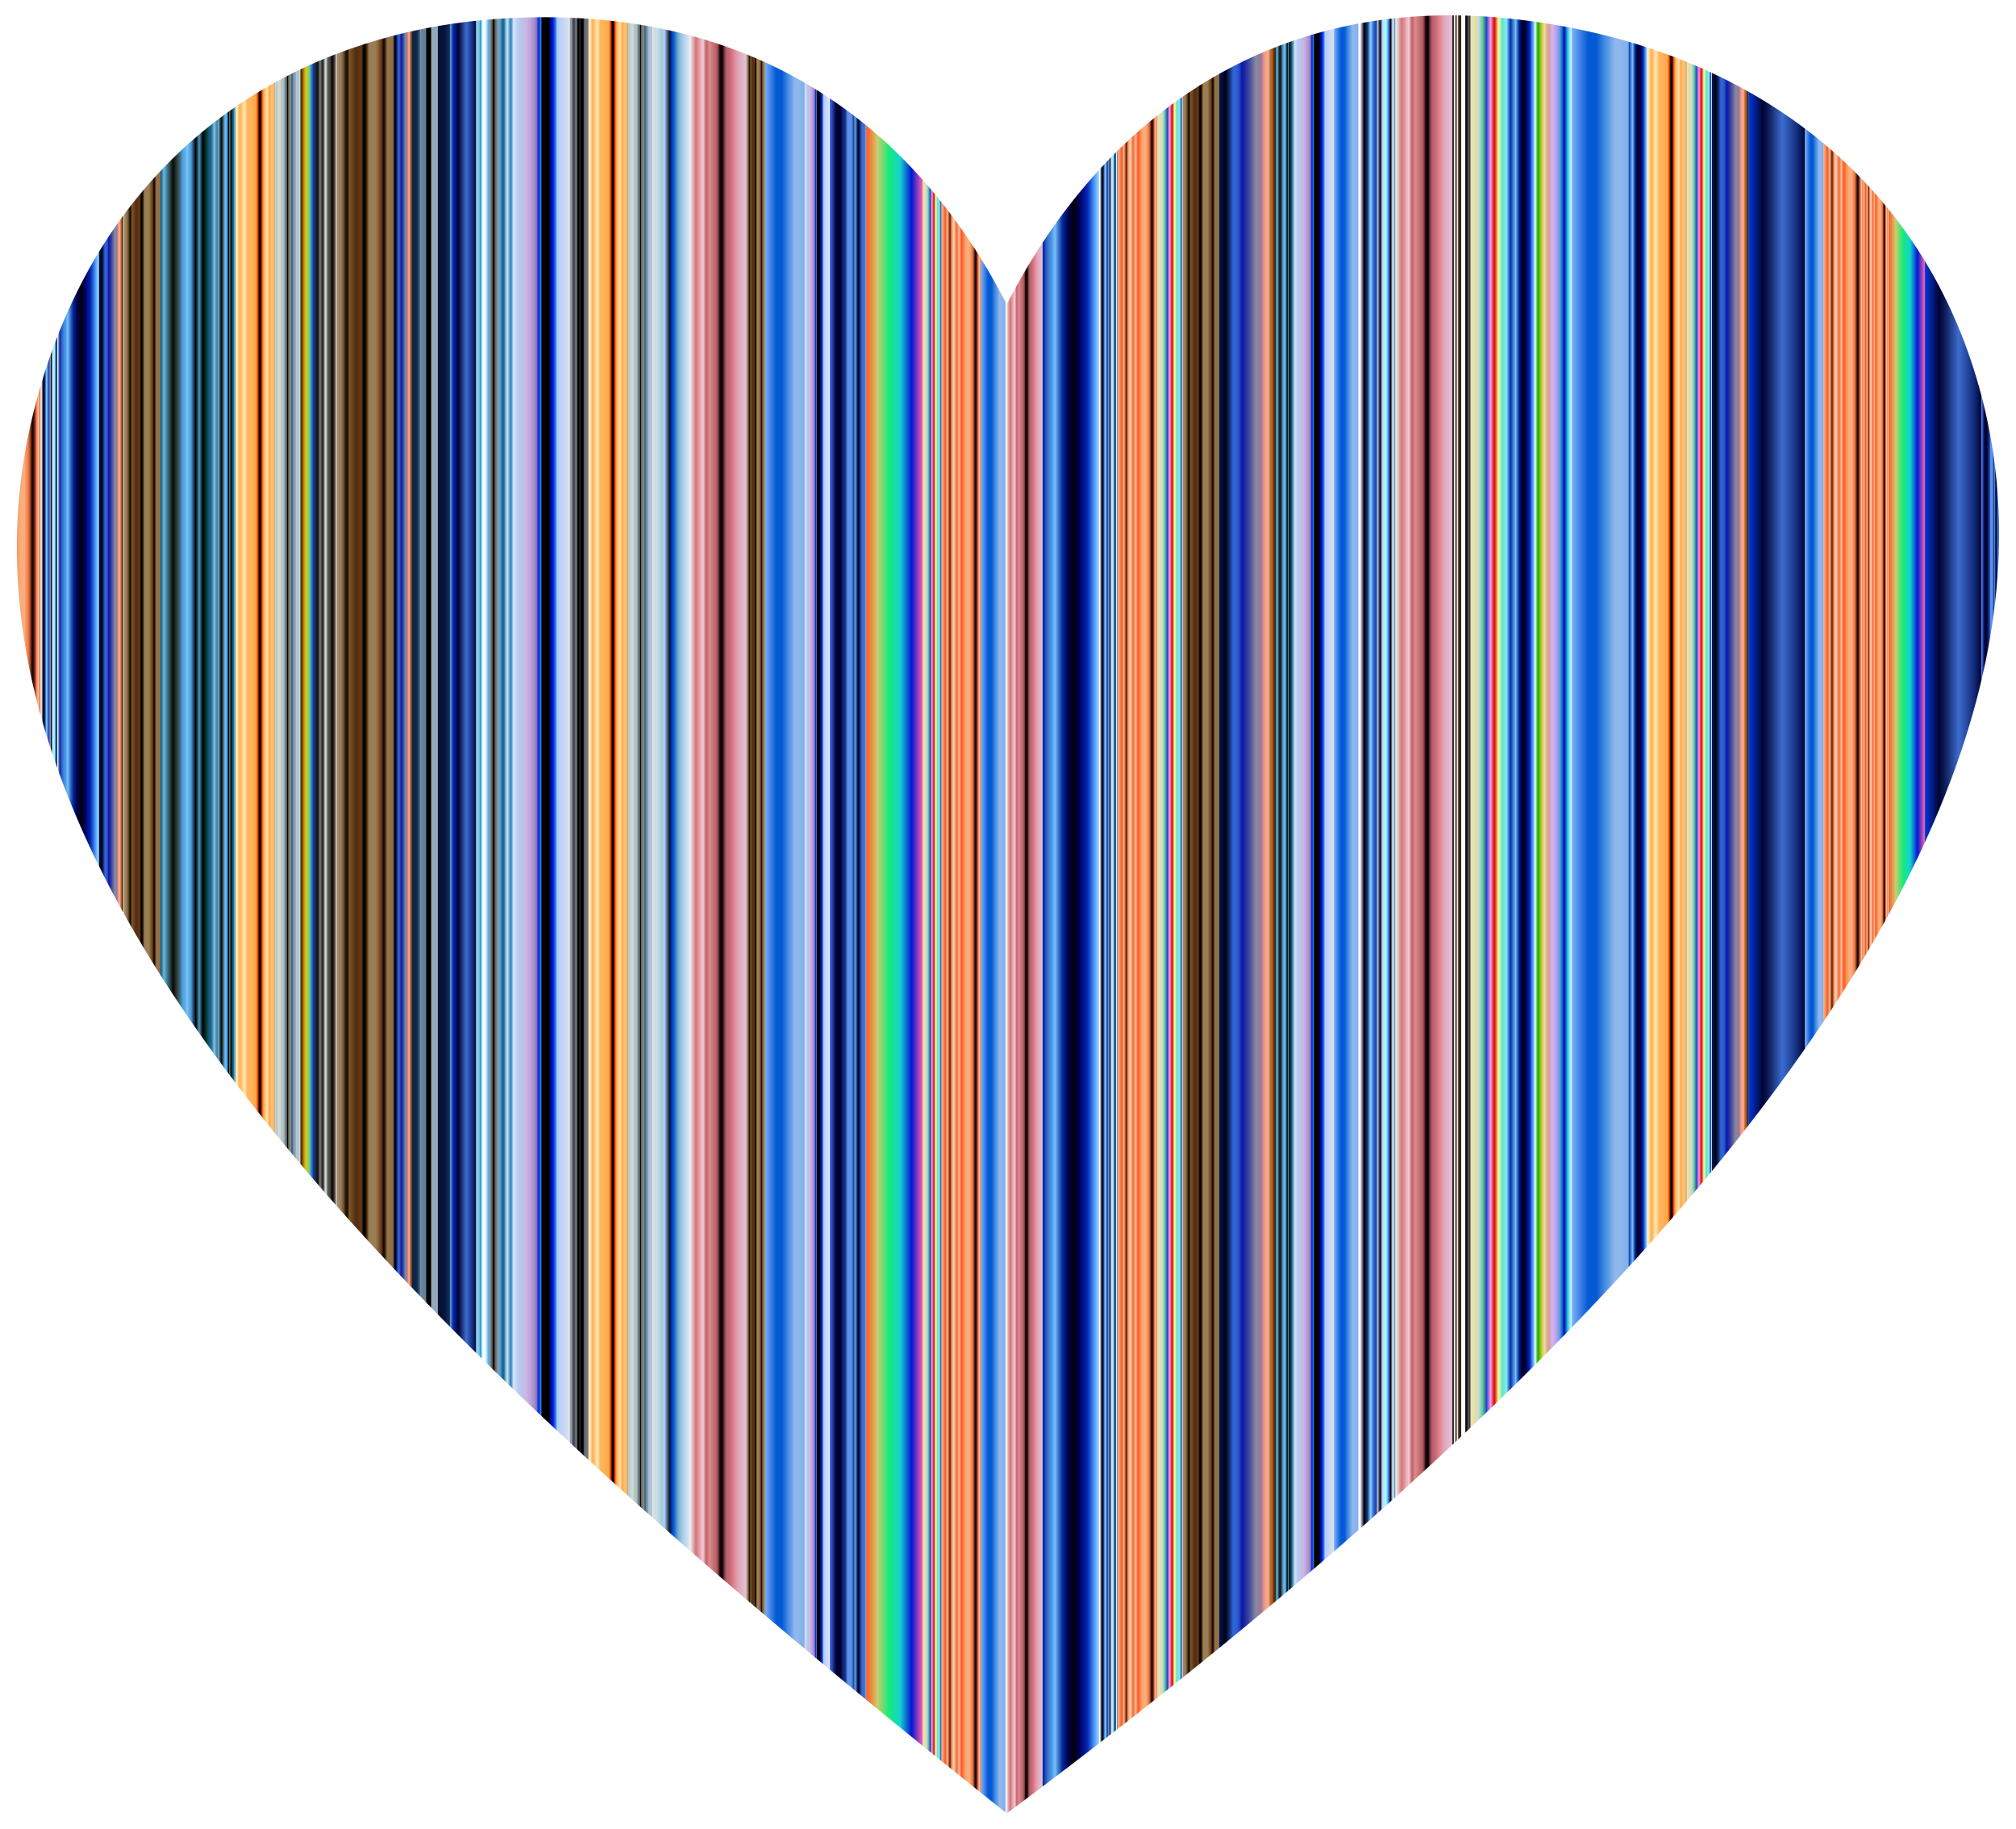
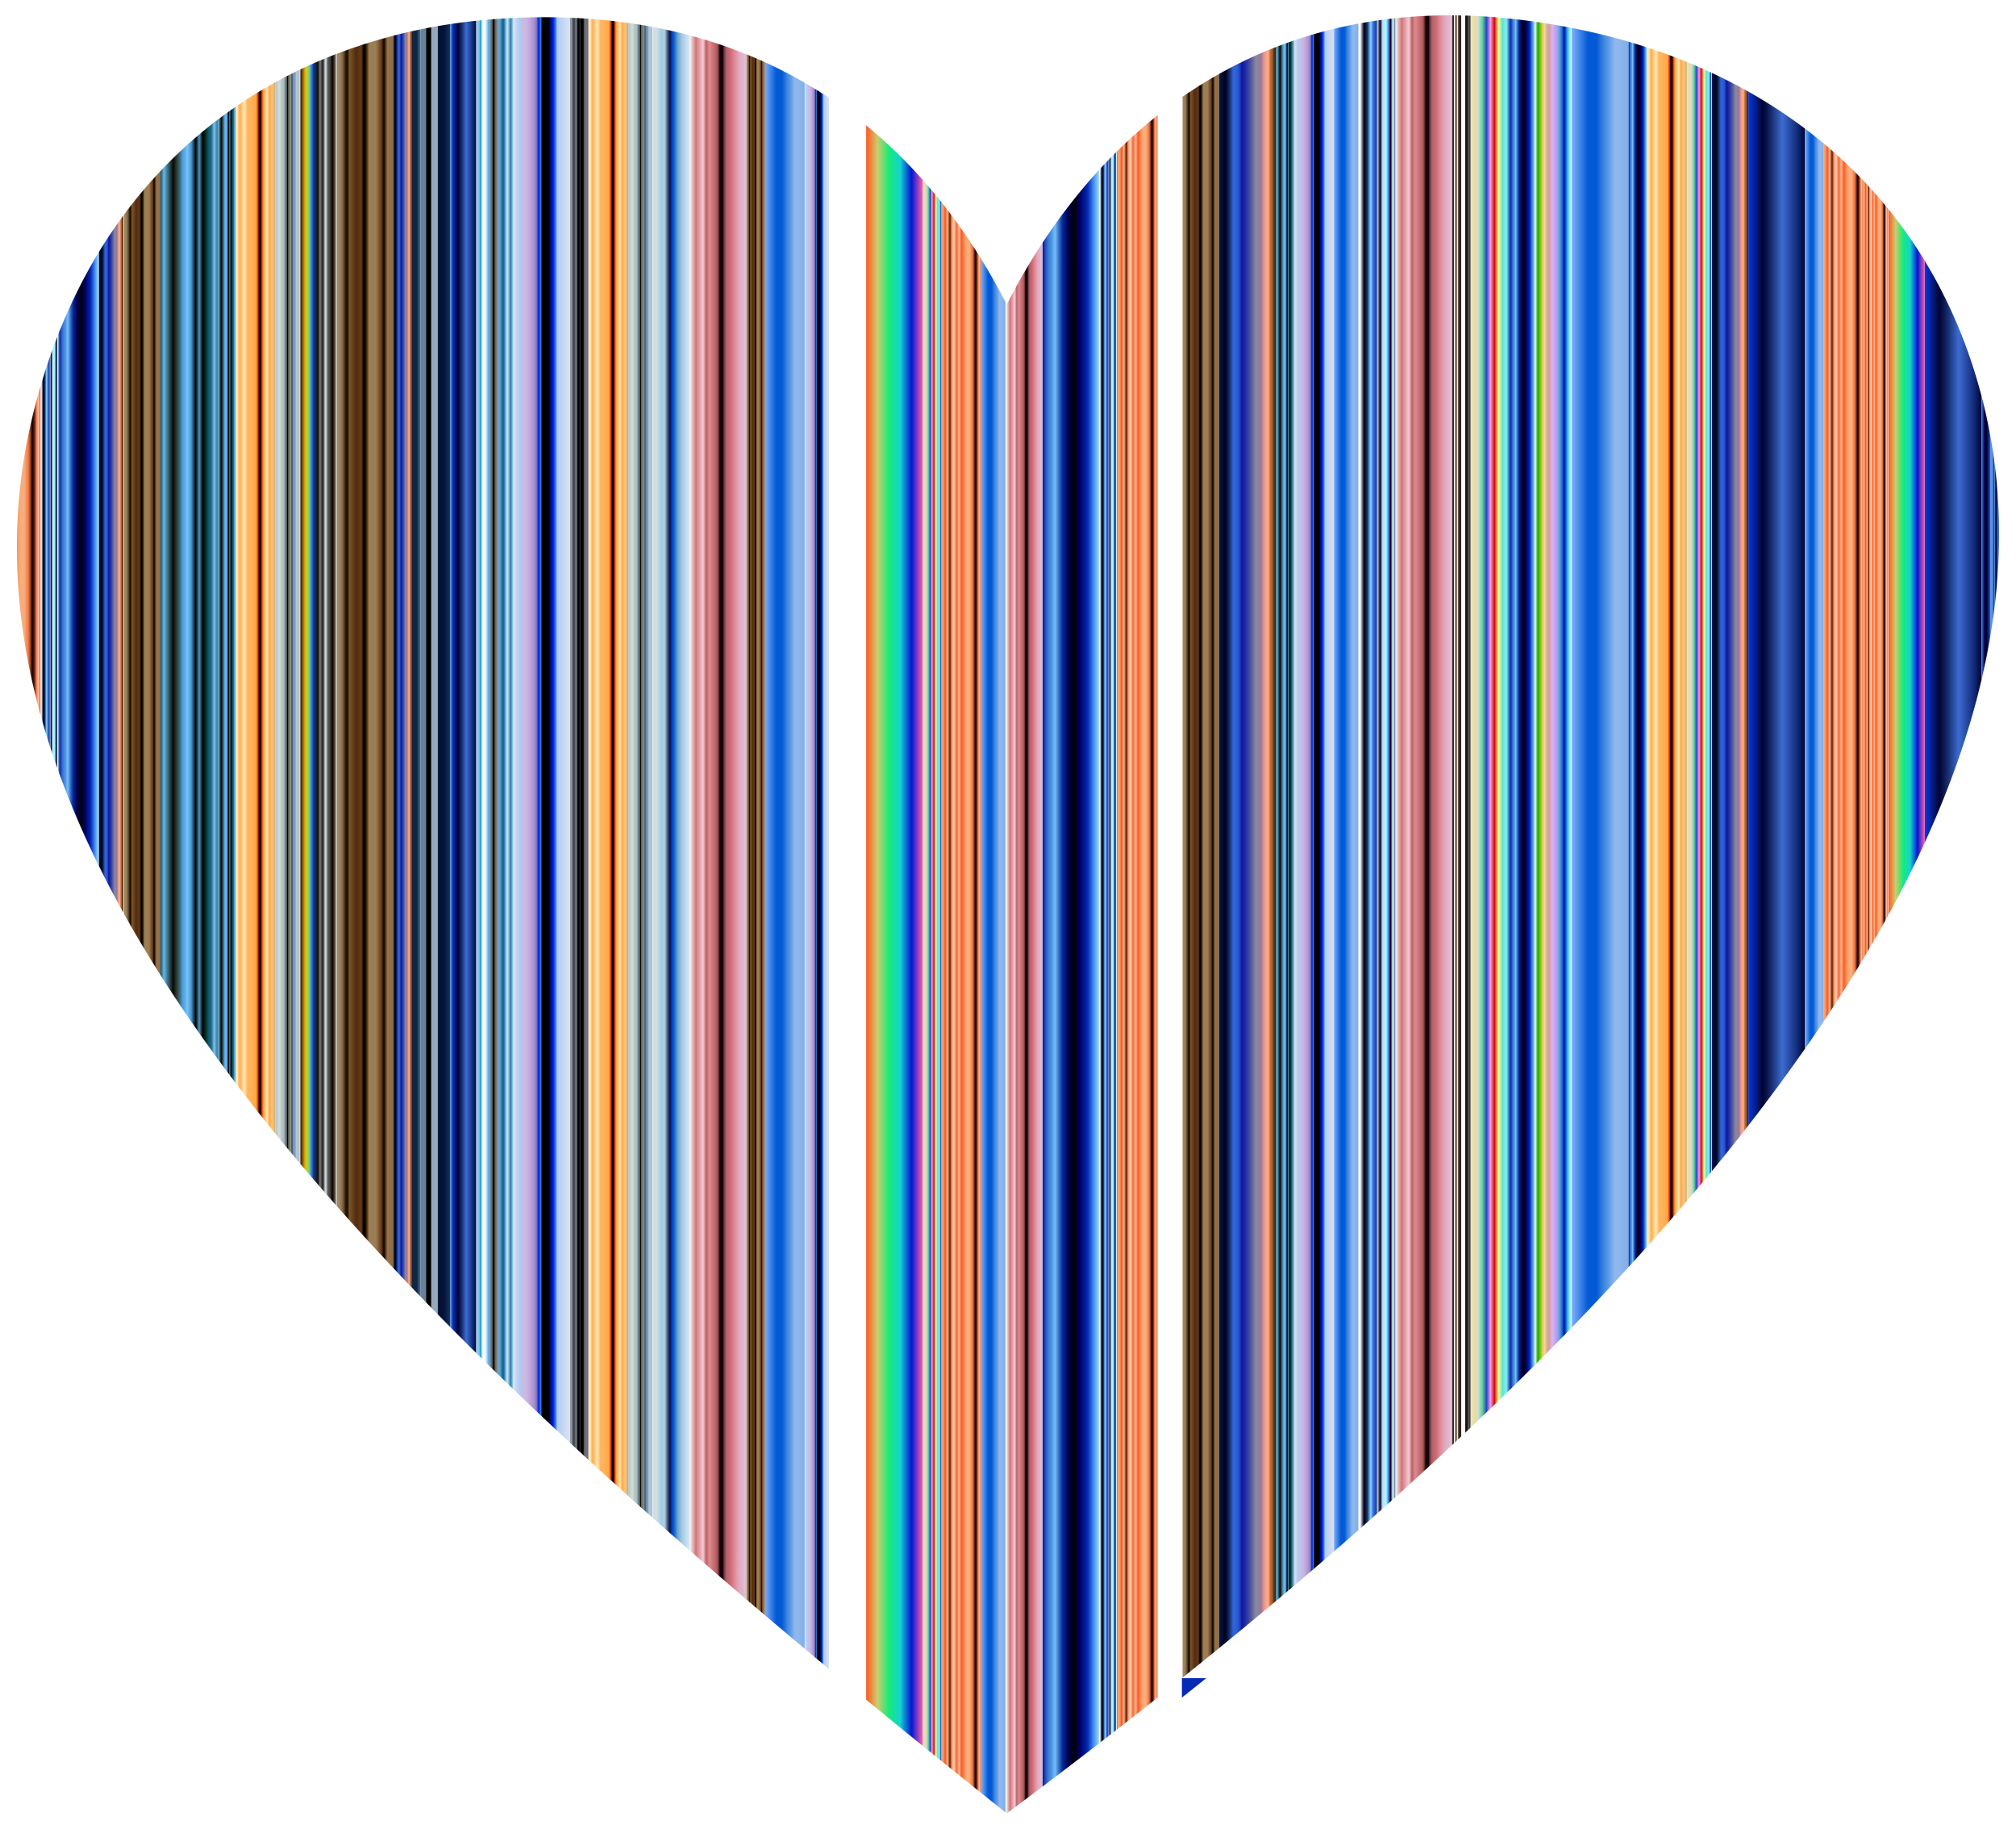
<svg xmlns="http://www.w3.org/2000/svg" viewBox="0 0 1794.005 1627.317">
  <path fill="none" d="M737.727 87.103V1485.15l.586.487V87.494l-.586-.39zM894.736 268.733v1344.009l.587.468V269.864c-.194-.378-.392-.753-.587-1.13zM580.717 23.951V1350.55l.586.521V24.064l-.586-.113zM1523.362 1042.114V64.881l-.587-.272v978.215l.587-.71zM1680.371 814.281v-628.3l-.586-.72v630.091l.586-1.071zM1209.342 1361.1V20.917l-.586.106v1340.592l.586-.515zM1366.352 1214.117V19.378c-.196-.028-.39-.059-.586-.086v1195.41l.586-.585zM266.697 62.05v972.922l.587.693V61.771c-.195.093-.392.185-.587.279zM1052.332 1492.863V86.113c-.194.135-.392.265-.586.4v1406.82l.586-.47zM109.688 191.877V811.94c.193.35.392.7.586 1.048V191.091c-.195.263-.392.522-.586.786zM423.707 18.48v1185.406l.586.58V18.417c-.195.02-.39.043-.586.064z" />
  <linearGradient id="a" gradientUnits="userSpaceOnUse" x1="-14.256" y1="489.931" x2="36.223" y2="489.931">
    <stop offset="0" stop-color="#f9a573" />
    <stop offset=".025" stop-color="#f9a270" />
    <stop offset=".045" stop-color="#f99867" />
    <stop offset=".064" stop-color="#f88757" />
    <stop offset=".081" stop-color="#f76f42" />
    <stop offset=".097" stop-color="#f65328" />
    <stop offset=".158" stop-color="#f7bb87" />
    <stop offset=".218" stop-color="#641200" />
    <stop offset=".261" stop-color="#ff9055" />
    <stop offset=".315" stop-color="#edd6bd" />
    <stop offset=".388" stop-color="#ff6532" />
    <stop offset=".449" stop-color="#f4bd93" />
    <stop offset=".509" stop-color="#ff5830" />
    <stop offset=".551" stop-color="#ff7836" />
    <stop offset=".589" stop-color="#fc955b" />
    <stop offset=".612" stop-color="#fba36d" />
    <stop offset=".654" stop-color="#f6ae7e" />
    <stop offset=".715" stop-color="#f6ae7e" />
    <stop offset=".734" stop-color="#fb9863" />
    <stop offset=".751" stop-color="#fe8851" />
    <stop offset=".764" stop-color="#ff834b" />
    <stop offset=".772" stop-color="#f98049" />
    <stop offset=".783" stop-color="#e87644" />
    <stop offset=".797" stop-color="#cb663b" />
    <stop offset=".811" stop-color="#a4502f" />
    <stop offset=".827" stop-color="#71341f" />
    <stop offset=".843" stop-color="#34120c" />
    <stop offset=".849" stop-color="#1c0505" />
    <stop offset=".849" stop-color="#1c0505" />
    <stop offset=".849" stop-color="#1c0505" />
    <stop offset=".859" stop-color="#200706" />
    <stop offset=".869" stop-color="#2b0c09" />
    <stop offset=".878" stop-color="#3f160f" />
    <stop offset=".888" stop-color="#5a2316" />
    <stop offset=".898" stop-color="#7e3420" />
    <stop offset=".907" stop-color="#a9482c" />
    <stop offset=".916" stop-color="#db613a" />
    <stop offset=".921" stop-color="#f76e42" />
    <stop offset=".958" stop-color="#fbc1a0" />
    <stop offset="1" stop-color="#d16223" />
  </linearGradient>
  <path fill="url(#a)" d="M27.869 374.928C7.682 461.875 12.009 549.23 36.223 636.8v-293.74a579.249 579.249 0 00-8.354 31.867z" />
  <linearGradient id="b" gradientUnits="userSpaceOnUse" x1="52.554" y1="497.397" x2="88.034" y2="497.397">
    <stop offset="0" stop-color="#00169b" />
    <stop offset=".012" stop-color="#0925a3" />
    <stop offset=".052" stop-color="#2351bc" />
    <stop offset=".089" stop-color="#3571ce" />
    <stop offset=".119" stop-color="#4185d9" />
    <stop offset=".139" stop-color="#458cdd" />
    <stop offset=".171" stop-color="#559ee7" />
    <stop offset=".218" stop-color="#74c1fb" />
    <stop offset=".241" stop-color="#5fa4e8" />
    <stop offset=".3" stop-color="#2c5fba" />
    <stop offset=".342" stop-color="#0c349d" />
    <stop offset=".364" stop-color="#002392" />
    <stop offset=".455" stop-color="#00004a" />
    <stop offset=".558" stop-color="#030209" />
    <stop offset=".654" stop-color="#000063" />
    <stop offset=".776" stop-color="#0223ac" />
    <stop offset=".798" stop-color="#0a30b5" />
    <stop offset=".839" stop-color="#1e52ce" />
    <stop offset=".894" stop-color="#3f88f5" />
    <stop offset=".903" stop-color="#4491fc" />
    <stop offset="1" stop-color="#a4e0fc" />
  </linearGradient>
  <path fill="url(#b)" d="M52.554 295.602v392.23c9.997 27.58 21.864 55.18 35.48 82.79V224.172c-13.4 22.03-25.284 45.838-35.48 71.43z" />
  <linearGradient id="c" gradientUnits="userSpaceOnUse" x1="36.223" y1="491.716" x2="52.554" y2="491.716">
    <stop offset=".03" stop-color="#fffdfe" />
    <stop offset=".139" stop-color="#000014" />
    <stop offset=".224" stop-color="#0f2d66" />
    <stop offset=".321" stop-color="#8bd5fd" />
    <stop offset=".388" stop-color="#356ff7" />
    <stop offset=".467" stop-color="#1f438c" />
    <stop offset=".515" stop-color="#aebaeb" />
    <stop offset=".576" stop-color="#010015" />
    <stop offset=".648" stop-color="#bbdff7" />
    <stop offset=".746" stop-color="#a1feff" />
    <stop offset=".812" stop-color="#3e7af8" />
    <stop offset=".867" stop-color="#000012" />
    <stop offset=".927" stop-color="#e1fffe" />
    <stop offset="1" stop-color="#4061a3" />
  </linearGradient>
  <path fill="url(#c)" d="M36.223 343.061v293.74c4.702 17.003 10.164 34.013 16.331 51.03v-392.23c-6.051 15.19-11.51 31.007-16.33 47.46z" />
  <linearGradient id="d" gradientUnits="userSpaceOnUse" x1="88.034" y1="501.909" x2="109.688" y2="501.909">
    <stop offset="0" stop-color="#1a1d20" />
    <stop offset="0" stop-color="#121c2f" />
    <stop offset="0" stop-color="#00194e" />
    <stop offset=".058" stop-color="#000d32" />
    <stop offset=".107" stop-color="#000218" />
    <stop offset=".121" stop-color="#020722" />
    <stop offset=".146" stop-color="#09143c" />
    <stop offset=".178" stop-color="#132a67" />
    <stop offset=".216" stop-color="#2248a1" />
    <stop offset=".247" stop-color="#2f64d8" />
    <stop offset=".298" stop-color="#2e61d6" />
    <stop offset=".328" stop-color="#2a59d0" />
    <stop offset=".353" stop-color="#244bc7" />
    <stop offset=".375" stop-color="#1a37b9" />
    <stop offset=".395" stop-color="#0f1da7" />
    <stop offset=".399" stop-color="#0c17a3" />
    <stop offset=".435" stop-color="#1620a2" />
    <stop offset=".497" stop-color="#3039a1" />
    <stop offset=".576" stop-color="#5a619f" />
    <stop offset=".646" stop-color="#868a9c" />
    <stop offset=".696" stop-color="#90819b" />
    <stop offset=".742" stop-color="#9d7599" />
    <stop offset=".745" stop-color="#a27898" />
    <stop offset=".768" stop-color="#c38992" />
    <stop offset=".792" stop-color="#de978d" />
    <stop offset=".817" stop-color="#f0a18a" />
    <stop offset=".843" stop-color="#fba788" />
    <stop offset=".871" stop-color="#ffa987" />
    <stop offset=".871" stop-color="#fda885" />
    <stop offset=".884" stop-color="#e08e64" />
    <stop offset=".897" stop-color="#c97a49" />
    <stop offset=".91" stop-color="#b86b37" />
    <stop offset=".923" stop-color="#ae632c" />
    <stop offset=".938" stop-color="#ab6028" />
    <stop offset=".941" stop-color="#a05a25" />
    <stop offset=".952" stop-color="#7f471c" />
    <stop offset=".964" stop-color="#643916" />
    <stop offset=".975" stop-color="#522e11" />
    <stop offset=".987" stop-color="#47280e" />
    <stop offset="1" stop-color="#43260d" />
  </linearGradient>
  <path fill="url(#d)" d="M88.034 224.17v546.452a970.084 970.084 0 0021.654 41.32V191.876a440.267 440.267 0 00-21.654 32.294z" />
  <linearGradient id="e" gradientUnits="userSpaceOnUse" x1="110.274" y1="509.926" x2="142.754" y2="509.926">
    <stop offset="0" stop-color="#a58962" />
    <stop offset=".037" stop-color="#a28660" />
    <stop offset=".064" stop-color="#997e59" />
    <stop offset=".088" stop-color="#89704d" />
    <stop offset=".11" stop-color="#735b3c" />
    <stop offset=".131" stop-color="#564126" />
    <stop offset=".15" stop-color="#33220c" />
    <stop offset=".158" stop-color="#231300" />
    <stop offset=".194" stop-color="#231300" />
    <stop offset=".218" stop-color="#79562c" />
    <stop offset=".339" stop-color="#552b10" />
    <stop offset=".43" stop-color="#623919" />
    <stop offset=".473" />
    <stop offset=".497" />
    <stop offset=".527" stop-color="#492a05" />
    <stop offset=".57" stop-color="#9c7e56" />
    <stop offset=".685" stop-color="#9c7e56" />
    <stop offset=".788" stop-color="#643812" />
    <stop offset=".818" stop-color="#1d0b01" />
    <stop offset=".836" stop-color="#1d0b01" />
    <stop offset=".891" stop-color="#93754c" />
    <stop offset=".948" stop-color="#926f47" />
    <stop offset="1" stop-color="#91643d" />
  </linearGradient>
  <path fill="url(#e)" d="M110.274 191.091V812.99c10.12 18.202 20.956 36.407 32.48 54.615V152.247a423.353 423.353 0 00-32.48 38.844z" />
  <linearGradient id="f" gradientUnits="userSpaceOnUse" x1="142.754" y1="524.234" x2="193.233" y2="524.234">
    <stop offset="0" stop-color="#1c4964" />
    <stop offset=".061" stop-color="#62bbe7" />
    <stop offset=".109" stop-color="#4984a2" />
    <stop offset=".224" stop-color="#080901" />
    <stop offset=".303" stop-color="#354743" />
    <stop offset=".32" stop-color="#39555b" />
    <stop offset=".356" stop-color="#437899" />
    <stop offset=".394" stop-color="#4ea1e1" />
    <stop offset=".417" stop-color="#54a6e4" />
    <stop offset=".449" stop-color="#66b6ed" />
    <stop offset=".473" stop-color="#77c5f6" />
    <stop offset=".545" stop-color="#4693d3" />
    <stop offset=".554" stop-color="#3e82ba" />
    <stop offset=".589" stop-color="#1d3d57" />
    <stop offset=".613" stop-color="#081219" />
    <stop offset=".624" stop-color="#000101" />
    <stop offset=".685" stop-color="#4a94be" />
    <stop offset=".746" stop-color="#000101" />
    <stop offset=".794" stop-color="#012c1e" />
    <stop offset=".855" stop-color="#155b75" />
    <stop offset=".873" stop-color="#185e78" />
    <stop offset=".889" stop-color="#206683" />
    <stop offset=".904" stop-color="#2d7595" />
    <stop offset=".918" stop-color="#408aae" />
    <stop offset=".932" stop-color="#58a4ce" />
    <stop offset=".945" stop-color="#76c4f5" />
    <stop offset=".946" stop-color="#77c5f6" />
    <stop offset="1" stop-color="#487992" />
  </linearGradient>
  <path fill="url(#f)" d="M142.754 152.247v715.358c15.607 24.659 32.473 49.321 50.48 73.983V106.881a414.49 414.49 0 00-50.48 45.366z" />
  <linearGradient id="g" gradientUnits="userSpaceOnUse" x1="209.564" y1="540.978" x2="245.044" y2="540.978">
    <stop offset="0" stop-color="#f8e8b8" />
    <stop offset=".054" stop-color="#ffe6a8" />
    <stop offset=".057" stop-color="#ffe2a3" />
    <stop offset=".071" stop-color="#ffcc84" />
    <stop offset=".086" stop-color="#ffbd6e" />
    <stop offset=".099" stop-color="#ffb361" />
    <stop offset=".112" stop-color="#ffb05c" />
    <stop offset=".133" stop-color="#ffb868" />
    <stop offset=".173" stop-color="#ffcf88" />
    <stop offset=".203" stop-color="#ffe3a5" />
    <stop offset=".237" stop-color="#ffe3a5" />
    <stop offset=".261" stop-color="#ffd08a" />
    <stop offset=".295" stop-color="#ffb969" />
    <stop offset=".314" stop-color="#ffb05c" />
    <stop offset=".348" stop-color="#feb75f" />
    <stop offset=".512" stop-color="#ffa645" />
    <stop offset=".519" stop-color="#fe9e3f" />
    <stop offset=".53" stop-color="#fc882f" />
    <stop offset=".542" stop-color="#f96416" />
    <stop offset=".551" stop-color="#f74801" />
    <stop offset=".556" stop-color="#e84401" />
    <stop offset=".564" stop-color="#c23801" />
    <stop offset=".576" stop-color="#832601" />
    <stop offset=".59" stop-color="#2e0c00" />
    <stop offset=".597" stop-color="#040000" />
    <stop offset=".626" stop-color="#040000" />
    <stop offset=".667" stop-color="#ee4005" />
    <stop offset=".673" stop-color="#f15311" />
    <stop offset=".688" stop-color="#f97f2e" />
    <stop offset=".699" stop-color="#fd9b40" />
    <stop offset=".706" stop-color="#ffa547" />
    <stop offset=".781" stop-color="#ffdea1" />
    <stop offset=".804" stop-color="#ffdea1" />
    <stop offset=".854" stop-color="#ffa547" />
    <stop offset=".897" stop-color="#ffbf72" />
    <stop offset=".943" stop-color="#ffbf72" />
    <stop offset=".946" stop-color="#fbbe72" />
    <stop offset=".967" stop-color="#e1b671" />
    <stop offset=".985" stop-color="#d1b170" />
    <stop offset="1" stop-color="#cbaf70" />
  </linearGradient>
  <path fill="url(#g)" d="M209.564 95.06v868.488a1719.737 1719.737 0 0035.48 45.214V73.195a423.014 423.014 0 00-35.48 21.866z" />
  <linearGradient id="h" gradientUnits="userSpaceOnUse" x1="193.233" y1="529.305" x2="209.564" y2="529.305">
    <stop offset="0" stop-color="#1c4964" />
    <stop offset=".061" stop-color="#62bbe7" />
    <stop offset=".109" stop-color="#4984a2" />
    <stop offset=".224" stop-color="#080901" />
    <stop offset=".303" stop-color="#354743" />
    <stop offset=".32" stop-color="#39555b" />
    <stop offset=".356" stop-color="#437899" />
    <stop offset=".394" stop-color="#4ea1e1" />
    <stop offset=".417" stop-color="#54a6e4" />
    <stop offset=".449" stop-color="#66b6ed" />
    <stop offset=".473" stop-color="#77c5f6" />
    <stop offset=".545" stop-color="#4693d3" />
    <stop offset=".554" stop-color="#3e82ba" />
    <stop offset=".589" stop-color="#1d3d57" />
    <stop offset=".613" stop-color="#081219" />
    <stop offset=".624" stop-color="#000101" />
    <stop offset=".685" stop-color="#4a94be" />
    <stop offset=".746" stop-color="#000101" />
    <stop offset=".794" stop-color="#012c1e" />
    <stop offset=".855" stop-color="#155b75" />
    <stop offset=".873" stop-color="#185e78" />
    <stop offset=".889" stop-color="#206683" />
    <stop offset=".904" stop-color="#2d7595" />
    <stop offset=".918" stop-color="#408aae" />
    <stop offset=".932" stop-color="#58a4ce" />
    <stop offset=".945" stop-color="#76c4f5" />
    <stop offset=".946" stop-color="#77c5f6" />
    <stop offset="1" stop-color="#487992" />
  </linearGradient>
  <path fill="url(#h)" d="M193.233 106.88v834.708c5.345 7.32 10.787 14.64 16.331 21.96V95.062a416.79 416.79 0 00-16.33 11.82z" />
  <linearGradient id="i" gradientUnits="userSpaceOnUse" x1="245.044" y1="548.511" x2="266.697" y2="548.511">
    <stop offset="0" stop-color="#b6c9cf" />
    <stop offset=".079" stop-color="#bdced0" />
    <stop offset=".098" stop-color="#c0d0d1" />
    <stop offset=".101" stop-color="#c3d2d2" />
    <stop offset=".112" stop-color="#ccd8d3" />
    <stop offset=".129" stop-color="#cfdad4" />
    <stop offset=".188" stop-color="#cfdad4" />
    <stop offset=".237" stop-color="#bdccc8" />
    <stop offset=".294" stop-color="#b0c2c0" />
    <stop offset=".345" stop-color="#abbfbd" />
    <stop offset=".443" stop-color="#5b6d83" />
    <stop offset=".455" stop-color="#5c626c" />
    <stop offset=".476" stop-color="#5d524b" />
    <stop offset=".487" stop-color="#5e4c3e" />
    <stop offset=".498" stop-color="#070300" />
    <stop offset=".522" stop-color="#070300" />
    <stop offset=".524" stop-color="#13100b" />
    <stop offset=".528" stop-color="#343227" />
    <stop offset=".533" stop-color="#62614f" />
    <stop offset=".638" stop-color="#8a978d" />
    <stop offset=".657" stop-color="#466883" />
    <stop offset=".692" stop-color="#466883" />
    <stop offset=".697" stop-color="#466883" />
    <stop offset=".715" stop-color="#496a86" />
    <stop offset=".727" stop-color="#52728e" />
    <stop offset=".738" stop-color="#61809c" />
    <stop offset=".747" stop-color="#7793b0" />
    <stop offset=".755" stop-color="#90a9c8" />
    <stop offset=".755" stop-color="#a1b8d8" />
    <stop offset=".764" stop-color="#a1b8d8" />
    <stop offset=".764" stop-color="#a1b8d8" />
    <stop offset=".782" stop-color="#788faf" />
    <stop offset=".8" stop-color="#788faf" />
    <stop offset=".8" stop-color="#788faf" />
    <stop offset=".811" stop-color="#7c93b2" />
    <stop offset=".822" stop-color="#889fb9" />
    <stop offset=".833" stop-color="#9cb2c6" />
    <stop offset=".841" stop-color="#afc5d3" />
    <stop offset=".921" stop-color="#afc5d3" />
    <stop offset=".922" stop-color="#afc5d3" />
    <stop offset="1" stop-color="#afc2d0" />
  </linearGradient>
  <path fill="url(#i)" d="M245.044 73.195v935.567a1909.962 1909.962 0 0021.653 26.21V62.05a433.08 433.08 0 00-21.653 11.145z" />
  <linearGradient id="j" gradientUnits="userSpaceOnUse" x1="267.284" y1="560.563" x2="299.764" y2="560.563">
    <stop offset="0" stop-color="#290f00" />
    <stop offset=".109" stop-color="#ce9405" />
    <stop offset=".124" stop-color="#ccad12" />
    <stop offset=".14" stop-color="#cbbf1b" />
    <stop offset=".157" stop-color="#caca21" />
    <stop offset=".176" stop-color="#cace23" />
    <stop offset=".248" stop-color="#67ce8c" />
    <stop offset=".333" stop-color="#1e57da" />
    <stop offset=".339" stop-color="#1c4cbb" />
    <stop offset=".345" stop-color="#1b439f" />
    <stop offset=".352" stop-color="#1a3c8a" />
    <stop offset=".36" stop-color="#19377b" />
    <stop offset=".369" stop-color="#183472" />
    <stop offset=".382" stop-color="#18336f" />
    <stop offset=".473" stop-color="#12120d" />
    <stop offset=".483" stop-color="#181814" />
    <stop offset=".497" stop-color="#2b2b26" />
    <stop offset=".514" stop-color="#484845" />
    <stop offset=".533" stop-color="#72726f" />
    <stop offset=".539" stop-color="#828280" />
    <stop offset=".547" stop-color="#757473" />
    <stop offset=".569" stop-color="#535251" />
    <stop offset=".59" stop-color="#3b3a39" />
    <stop offset=".609" stop-color="#2c2b2a" />
    <stop offset=".624" stop-color="#272625" />
    <stop offset=".632" stop-color="#424342" />
    <stop offset=".649" stop-color="#777b7a" />
    <stop offset=".664" stop-color="#a0a7a7" />
    <stop offset=".678" stop-color="#bec7c7" />
    <stop offset=".689" stop-color="#d0dbdb" />
    <stop offset=".697" stop-color="#d7e2e2" />
    <stop offset=".758" stop-color="#54544f" />
    <stop offset=".783" stop-color="#50504b" />
    <stop offset=".808" stop-color="#454540" />
    <stop offset=".833" stop-color="#33312e" />
    <stop offset=".857" stop-color="#191615" />
    <stop offset=".873" stop-color="#040000" />
    <stop offset=".933" stop-color="#463b2c" />
    <stop offset="1" stop-color="#cdd6dc" />
  </linearGradient>
  <path fill="url(#j)" d="M267.284 61.771v973.894a2102.833 2102.833 0 0032.48 37.645V47.816a445.435 445.435 0 00-32.48 13.955z" />
  <linearGradient id="k" gradientUnits="userSpaceOnUse" x1="299.764" y1="580.168" x2="350.243" y2="580.168">
    <stop offset="0" stop-color="#a58962" />
    <stop offset=".037" stop-color="#a28660" />
    <stop offset=".064" stop-color="#997e59" />
    <stop offset=".088" stop-color="#89704d" />
    <stop offset=".11" stop-color="#735b3c" />
    <stop offset=".131" stop-color="#564126" />
    <stop offset=".15" stop-color="#33220c" />
    <stop offset=".158" stop-color="#231300" />
    <stop offset=".194" stop-color="#231300" />
    <stop offset=".218" stop-color="#79562c" />
    <stop offset=".339" stop-color="#552b10" />
    <stop offset=".43" stop-color="#623919" />
    <stop offset=".473" />
    <stop offset=".497" />
    <stop offset=".527" stop-color="#492a05" />
    <stop offset=".57" stop-color="#9c7e56" />
    <stop offset=".685" stop-color="#9c7e56" />
    <stop offset=".788" stop-color="#643812" />
    <stop offset=".818" stop-color="#1d0b01" />
    <stop offset=".836" stop-color="#1d0b01" />
    <stop offset=".891" stop-color="#93754c" />
    <stop offset=".948" stop-color="#926f47" />
    <stop offset="1" stop-color="#91643d" />
  </linearGradient>
  <path fill="url(#k)" d="M299.764 47.816V1073.31c16.297 18.448 33.142 36.89 50.479 55.327V31.697c-17.219 4.452-34.068 9.823-50.48 16.12z" />
  <linearGradient id="l" gradientUnits="userSpaceOnUse" x1="366.574" y1="601.742" x2="402.054" y2="601.742">
    <stop offset="0" stop-color="#0e2643" />
    <stop offset=".078" stop-color="#0e2643" />
    <stop offset=".091" stop-color="#0e2643" />
    <stop offset=".122" stop-color="#0f2745" />
    <stop offset=".134" stop-color="#142c4c" />
    <stop offset=".142" stop-color="#1b3557" />
    <stop offset=".148" stop-color="#264168" />
    <stop offset=".15" stop-color="#2a466f" />
    <stop offset=".176" stop-color="#2c4870" />
    <stop offset=".186" stop-color="#334e75" />
    <stop offset=".193" stop-color="#3e5a7e" />
    <stop offset=".198" stop-color="#4f6a8b" />
    <stop offset=".203" stop-color="#657f9b" />
    <stop offset=".206" stop-color="#7891a9" />
    <stop offset=".208" stop-color="#7891a9" />
    <stop offset=".218" stop-color="#7891a9" />
    <stop offset=".227" stop-color="#6f89a1" />
    <stop offset=".242" stop-color="#68849c" />
    <stop offset=".285" stop-color="#66829a" />
    <stop offset=".294" stop-color="#66829a" />
    <stop offset=".351" stop-color="#66829a" />
    <stop offset=".354" stop-color="#4e6476" />
    <stop offset=".356" stop-color="#394957" />
    <stop offset=".359" stop-color="#27323b" />
    <stop offset=".362" stop-color="#192025" />
    <stop offset=".366" stop-color="#0e1114" />
    <stop offset=".37" stop-color="#060709" />
    <stop offset=".376" stop-color="#010202" />
    <stop offset=".394" />
    <stop offset=".424" />
    <stop offset=".473" />
    <stop offset=".491" stop-color="#94a9bb" />
    <stop offset=".512" stop-color="#94a9bb" />
    <stop offset=".64" stop-color="#94a9bb" />
    <stop offset=".642" stop-color="#75889e" />
    <stop offset=".645" stop-color="#576982" />
    <stop offset=".648" stop-color="#3e4d6a" />
    <stop offset=".651" stop-color="#293756" />
    <stop offset=".655" stop-color="#192647" />
    <stop offset=".66" stop-color="#0e1b3d" />
    <stop offset=".666" stop-color="#081437" />
    <stop offset=".685" stop-color="#061235" />
    <stop offset=".794" stop-color="#061235" />
    <stop offset=".843" stop-color="#081a42" />
    <stop offset=".909" stop-color="#0c2a5a" />
    <stop offset=".933" stop-color="#0e2c5c" />
    <stop offset=".942" stop-color="#133362" />
    <stop offset=".948" stop-color="#1d3e6e" />
    <stop offset=".953" stop-color="#2b4f7e" />
    <stop offset=".958" stop-color="#3e6593" />
    <stop offset=".962" stop-color="#5480ac" />
    <stop offset=".964" stop-color="#6493be" />
    <stop offset="1" stop-color="#395788" />
  </linearGradient>
  <path fill="url(#l)" d="M366.574 27.773v1118.074a2896.395 2896.395 0 0035.48 36.413V21.224a504.54 504.54 0 00-35.48 6.549z" />
  <linearGradient id="m" gradientUnits="userSpaceOnUse" x1="350.243" y1="586.81" x2="366.574" y2="586.81">
    <stop offset="0" stop-color="#1a1d20" />
    <stop offset="0" stop-color="#121c2f" />
    <stop offset="0" stop-color="#00194e" />
    <stop offset=".058" stop-color="#000d32" />
    <stop offset=".107" stop-color="#000218" />
    <stop offset=".121" stop-color="#020722" />
    <stop offset=".146" stop-color="#09143c" />
    <stop offset=".178" stop-color="#132a67" />
    <stop offset=".216" stop-color="#2248a1" />
    <stop offset=".247" stop-color="#2f64d8" />
    <stop offset=".298" stop-color="#2e61d6" />
    <stop offset=".328" stop-color="#2a59d0" />
    <stop offset=".353" stop-color="#244bc7" />
    <stop offset=".375" stop-color="#1a37b9" />
    <stop offset=".395" stop-color="#0f1da7" />
    <stop offset=".399" stop-color="#0c17a3" />
    <stop offset=".435" stop-color="#1620a2" />
    <stop offset=".497" stop-color="#3039a1" />
    <stop offset=".576" stop-color="#5a619f" />
    <stop offset=".646" stop-color="#868a9c" />
    <stop offset=".696" stop-color="#90819b" />
    <stop offset=".742" stop-color="#9d7599" />
    <stop offset=".745" stop-color="#a27898" />
    <stop offset=".768" stop-color="#c38992" />
    <stop offset=".792" stop-color="#de978d" />
    <stop offset=".817" stop-color="#f0a18a" />
    <stop offset=".843" stop-color="#fba788" />
    <stop offset=".871" stop-color="#ffa987" />
    <stop offset=".871" stop-color="#fda885" />
    <stop offset=".884" stop-color="#e08e64" />
    <stop offset=".897" stop-color="#c97a49" />
    <stop offset=".91" stop-color="#b86b37" />
    <stop offset=".923" stop-color="#ae632c" />
    <stop offset=".938" stop-color="#ab6028" />
    <stop offset=".941" stop-color="#a05a25" />
    <stop offset=".952" stop-color="#7f471c" />
    <stop offset=".964" stop-color="#643916" />
    <stop offset=".975" stop-color="#522e11" />
    <stop offset=".987" stop-color="#47280e" />
    <stop offset="1" stop-color="#43260d" />
  </linearGradient>
  <path fill="url(#m)" d="M350.243 31.698v1096.94a2682.186 2682.186 0 0016.33 17.209V27.773a487.452 487.452 0 00-16.33 3.925z" />
  <linearGradient id="n" gradientUnits="userSpaceOnUse" x1="402.054" y1="611.183" x2="423.707" y2="611.183">
    <stop offset=".006" stop-color="#0436d9" />
    <stop offset=".253" stop-color="#000433" />
    <stop offset=".304" stop-color="#070f44" />
    <stop offset=".407" stop-color="#182d71" />
    <stop offset=".55" stop-color="#335db9" />
    <stop offset=".596" stop-color="#3c6dd1" />
    <stop offset=".871" stop-color="#112977" />
    <stop offset="1" stop-color="#000433" />
  </linearGradient>
  <path fill="url(#n)" d="M402.054 21.224V1182.26a3153.208 3153.208 0 0021.653 21.626V18.48a523.938 523.938 0 00-21.653 2.743z" />
  <linearGradient id="o" gradientUnits="userSpaceOnUse" x1="424.293" y1="626.071" x2="456.774" y2="626.071">
    <stop offset="0" stop-color="#7cc9ed" />
    <stop offset=".041" stop-color="#7cc9ed" />
    <stop offset=".056" stop-color="#78c7ec" />
    <stop offset=".069" stop-color="#6dc2e8" />
    <stop offset=".081" stop-color="#5bb9e1" />
    <stop offset=".093" stop-color="#41acd8" />
    <stop offset=".105" stop-color="#1f9ccd" />
    <stop offset=".112" stop-color="#0a92c5" />
    <stop offset=".141" stop-color="#d8f1fa" />
    <stop offset=".18" stop-color="#f7ffff" />
    <stop offset=".212" stop-color="#f7ffff" />
    <stop offset=".226" stop-color="#f1fbfe" />
    <stop offset=".244" stop-color="#def1fa" />
    <stop offset=".266" stop-color="#c0e1f4" />
    <stop offset=".291" stop-color="#97c9ec" />
    <stop offset=".317" stop-color="#62ace2" />
    <stop offset=".342" stop-color="#62ace2" />
    <stop offset=".351" stop-color="#64a5d5" />
    <stop offset=".368" stop-color="#6894b1" />
    <stop offset=".392" stop-color="#6f7878" />
    <stop offset=".401" stop-color="#726c61" />
    <stop offset=".41" stop-color="#6d675c" />
    <stop offset=".421" stop-color="#5d574f" />
    <stop offset=".433" stop-color="#433e39" />
    <stop offset=".446" stop-color="#1f1a1a" />
    <stop offset=".455" stop-color="#050003" />
    <stop offset=".467" stop-color="#050003" />
    <stop offset=".48" stop-color="#2c2725" />
    <stop offset=".492" stop-color="#4b453f" />
    <stop offset=".505" stop-color="#605b52" />
    <stop offset=".517" stop-color="#6e685d" />
    <stop offset=".527" stop-color="#726c61" />
    <stop offset=".576" stop-color="#76a0c4" />
    <stop offset=".607" stop-color="#69a0c1" />
    <stop offset=".623" stop-color="#69a0c1" />
    <stop offset=".639" stop-color="#5f9abd" />
    <stop offset=".666" stop-color="#4589b2" />
    <stop offset=".701" stop-color="#1a6ea1" />
    <stop offset=".72" stop-color="#005d96" />
    <stop offset=".762" stop-color="#3488b7" />
    <stop offset=".767" stop-color="#4491bd" />
    <stop offset=".789" stop-color="#7ab1d0" />
    <stop offset=".807" stop-color="#a2c8df" />
    <stop offset=".822" stop-color="#bad7e8" />
    <stop offset=".831" stop-color="#c3dceb" />
    <stop offset=".846" stop-color="#c3dceb" />
    <stop offset=".921" stop-color="#3287be" />
    <stop offset=".937" stop-color="#3287be" />
    <stop offset=".977" stop-color="#89bfde" />
    <stop offset="1" stop-color="#89bfde" />
  </linearGradient>
  <path fill="url(#o)" d="M444.923 16.645a538.565 538.565 0 00-20.63 1.772v1186.049a3414.494 3414.494 0 0032.48 31.69V15.987c-3.93.184-7.875.395-11.85.657z" />
  <linearGradient id="p" gradientUnits="userSpaceOnUse" x1="456.774" y1="649.586" x2="507.253" y2="649.586">
    <stop offset=".003" stop-color="#dde3f0" />
    <stop offset=".101" stop-color="#b1ccf5" />
    <stop offset=".204" stop-color="#c8badf" />
    <stop offset=".242" stop-color="#ceb2e4" />
    <stop offset=".368" stop-color="#a790cf" />
    <stop offset=".409" stop-color="#837caf" />
    <stop offset=".447" stop-color="#0019f2" />
    <stop offset=".481" stop-color="#2d80ea" />
    <stop offset=".509" stop-color="#010102" />
    <stop offset=".62" stop-color="#010102" />
    <stop offset=".701" stop-color="#0019f2" />
    <stop offset=".746" stop-color="#2d80ea" />
    <stop offset=".776" stop-color="#b1ccf5" />
    <stop offset="1" stop-color="#dde3f0" />
  </linearGradient>
  <path fill="url(#p)" d="M484.842 15.31c-9.214 0-18.578.232-28.068.678v1220.167a3838.273 3838.273 0 0050.479 47.708V15.77a561.885 561.885 0 00-22.41-.46z" />
  <linearGradient id="q" gradientUnits="userSpaceOnUse" x1="523.584" y1="673.928" x2="559.063" y2="673.928">
    <stop offset="0" stop-color="#f8e8b8" />
    <stop offset=".054" stop-color="#ffe6a8" />
    <stop offset=".057" stop-color="#ffe2a3" />
    <stop offset=".071" stop-color="#ffcc84" />
    <stop offset=".086" stop-color="#ffbd6e" />
    <stop offset=".099" stop-color="#ffb361" />
    <stop offset=".112" stop-color="#ffb05c" />
    <stop offset=".133" stop-color="#ffb868" />
    <stop offset=".173" stop-color="#ffcf88" />
    <stop offset=".203" stop-color="#ffe3a5" />
    <stop offset=".237" stop-color="#ffe3a5" />
    <stop offset=".261" stop-color="#ffd08a" />
    <stop offset=".295" stop-color="#ffb969" />
    <stop offset=".314" stop-color="#ffb05c" />
    <stop offset=".348" stop-color="#feb75f" />
    <stop offset=".512" stop-color="#ffa645" />
    <stop offset=".519" stop-color="#fe9e3f" />
    <stop offset=".53" stop-color="#fc882f" />
    <stop offset=".542" stop-color="#f96416" />
    <stop offset=".551" stop-color="#f74801" />
    <stop offset=".556" stop-color="#e84401" />
    <stop offset=".564" stop-color="#c23801" />
    <stop offset=".576" stop-color="#832601" />
    <stop offset=".59" stop-color="#2e0c00" />
    <stop offset=".597" stop-color="#040000" />
    <stop offset=".626" stop-color="#040000" />
    <stop offset=".667" stop-color="#ee4005" />
    <stop offset=".673" stop-color="#f15311" />
    <stop offset=".688" stop-color="#f97f2e" />
    <stop offset=".699" stop-color="#fd9b40" />
    <stop offset=".706" stop-color="#ffa547" />
    <stop offset=".781" stop-color="#ffdea1" />
    <stop offset=".804" stop-color="#ffdea1" />
    <stop offset=".854" stop-color="#ffa547" />
    <stop offset=".897" stop-color="#ffbf72" />
    <stop offset=".943" stop-color="#ffbf72" />
    <stop offset=".946" stop-color="#fbbe72" />
    <stop offset=".967" stop-color="#e1b671" />
    <stop offset=".985" stop-color="#d1b170" />
    <stop offset="1" stop-color="#cbaf70" />
  </linearGradient>
  <path fill="url(#q)" d="M523.584 16.664v1282.28a4521.2 4521.2 0 0035.48 32.247V20.402a507.805 507.805 0 00-35.48-3.738z" />
  <linearGradient id="r" gradientUnits="userSpaceOnUse" x1="507.253" y1="657.357" x2="523.584" y2="657.357">
    <stop offset="0" stop-color="#9097a6" />
    <stop offset=".056" stop-color="#9097a6" />
    <stop offset=".086" stop-color="#8e95a4" />
    <stop offset=".102" stop-color="#878d9c" />
    <stop offset=".115" stop-color="#7b818e" />
    <stop offset=".126" stop-color="#6a6f7b" />
    <stop offset=".136" stop-color="#545862" />
    <stop offset=".14" stop-color="#464a53" />
    <stop offset=".23" stop-color="#464a53" />
    <stop offset=".242" stop-color="#464a53" />
    <stop offset=".261" stop-color="#494d56" />
    <stop offset=".274" stop-color="#52565f" />
    <stop offset=".286" stop-color="#62666f" />
    <stop offset=".29" stop-color="#696d76" />
    <stop offset=".314" stop-color="#696d76" />
    <stop offset=".318" stop-color="#696d76" />
    <stop offset=".355" stop-color="#676b74" />
    <stop offset=".371" stop-color="#61646d" />
    <stop offset=".384" stop-color="#565960" />
    <stop offset=".394" stop-color="#46484e" />
    <stop offset=".402" stop-color="#313237" />
    <stop offset=".41" stop-color="#18181b" />
    <stop offset=".416" stop-color="#020102" />
    <stop offset=".444" stop-color="#030203" />
    <stop offset=".48" stop-color="#050506" />
    <stop offset=".503" stop-color="#0d0d0e" />
    <stop offset=".521" stop-color="#1b1b1c" />
    <stop offset=".537" stop-color="#2d2f2f" />
    <stop offset=".543" stop-color="#2d2f2f" />
    <stop offset=".543" stop-color="#2d2f2f" />
    <stop offset=".555" stop-color="#292b2b" />
    <stop offset=".566" stop-color="#1e2020" />
    <stop offset=".577" stop-color="#0c0c0c" />
    <stop offset=".582" />
    <stop offset=".721" />
    <stop offset=".723" stop-color="#040404" />
    <stop offset=".735" stop-color="#212124" />
    <stop offset=".75" stop-color="#39393f" />
    <stop offset=".766" stop-color="#4e4e55" />
    <stop offset=".785" stop-color="#5d5d66" />
    <stop offset=".808" stop-color="#686871" />
    <stop offset=".841" stop-color="#6e6e78" />
    <stop offset=".933" stop-color="#70707a" />
  </linearGradient>
  <path fill="url(#r)" d="M507.253 15.77v1268.093a4218.83 4218.83 0 0016.33 15.082V16.665a537.92 537.92 0 00-16.33-.895z" />
  <linearGradient id="s" gradientUnits="userSpaceOnUse" x1="559.063" y1="685.476" x2="580.717" y2="685.476">
    <stop offset="0" stop-color="#b6c9cf" />
    <stop offset=".079" stop-color="#bdced0" />
    <stop offset=".098" stop-color="#c0d0d1" />
    <stop offset=".101" stop-color="#c3d2d2" />
    <stop offset=".112" stop-color="#ccd8d3" />
    <stop offset=".129" stop-color="#cfdad4" />
    <stop offset=".188" stop-color="#cfdad4" />
    <stop offset=".237" stop-color="#bdccc8" />
    <stop offset=".294" stop-color="#b0c2c0" />
    <stop offset=".345" stop-color="#abbfbd" />
    <stop offset=".443" stop-color="#5b6d83" />
    <stop offset=".455" stop-color="#5c626c" />
    <stop offset=".476" stop-color="#5d524b" />
    <stop offset=".487" stop-color="#5e4c3e" />
    <stop offset=".498" stop-color="#070300" />
    <stop offset=".522" stop-color="#070300" />
    <stop offset=".524" stop-color="#13100b" />
    <stop offset=".528" stop-color="#343227" />
    <stop offset=".533" stop-color="#62614f" />
    <stop offset=".638" stop-color="#8a978d" />
    <stop offset=".657" stop-color="#466883" />
    <stop offset=".692" stop-color="#466883" />
    <stop offset=".697" stop-color="#466883" />
    <stop offset=".715" stop-color="#496a86" />
    <stop offset=".727" stop-color="#52728e" />
    <stop offset=".738" stop-color="#61809c" />
    <stop offset=".747" stop-color="#7793b0" />
    <stop offset=".755" stop-color="#90a9c8" />
    <stop offset=".755" stop-color="#a1b8d8" />
    <stop offset=".764" stop-color="#a1b8d8" />
    <stop offset=".764" stop-color="#a1b8d8" />
    <stop offset=".782" stop-color="#788faf" />
    <stop offset=".8" stop-color="#788faf" />
    <stop offset=".8" stop-color="#788faf" />
    <stop offset=".811" stop-color="#7c93b2" />
    <stop offset=".822" stop-color="#889fb9" />
    <stop offset=".833" stop-color="#9cb2c6" />
    <stop offset=".841" stop-color="#afc5d3" />
    <stop offset=".921" stop-color="#afc5d3" />
    <stop offset=".922" stop-color="#afc5d3" />
    <stop offset="1" stop-color="#afc2d0" />
  </linearGradient>
  <path fill="url(#s)" d="M559.063 20.402v1310.79a4901.39 4901.39 0 0021.654 19.357V23.95a479.64 479.64 0 00-21.654-3.549z" />
  <linearGradient id="t" gradientUnits="userSpaceOnUse" x1="581.303" y1="701.875" x2="613.783" y2="701.875">
    <stop offset=".104" stop-color="#cedee3" />
    <stop offset=".226" stop-color="#9fcce4" />
    <stop offset=".312" stop-color="#b1d1e7" />
    <stop offset=".325" stop-color="#9fbdd5" />
    <stop offset=".371" stop-color="#627794" />
    <stop offset=".41" stop-color="#344464" />
    <stop offset=".439" stop-color="#182547" />
    <stop offset=".455" stop-color="#0e193c" />
    <stop offset=".471" stop-color="#0a1a62" />
    <stop offset=".509" stop-color="#083bc4" />
    <stop offset=".57" stop-color="#0964c7" />
    <stop offset=".673" stop-color="#6ca8d3" />
    <stop offset=".776" stop-color="#a1c7df" />
    <stop offset=".885" stop-color="#bed9ee" />
    <stop offset="1" stop-color="#d6e8f6" />
  </linearGradient>
  <path fill="url(#t)" d="M581.303 24.064V1351.07c10.74 9.543 21.57 19.081 32.48 28.615V31.458a455.438 455.438 0 00-32.48-7.394z" />
  <linearGradient id="u" gradientUnits="userSpaceOnUse" x1="613.783" y1="727.373" x2="664.262" y2="727.373">
    <stop offset="0" stop-color="#f0f9f6" />
    <stop offset=".109" stop-color="#d27479" />
    <stop offset=".236" stop-color="#f5cbd7" />
    <stop offset=".291" stop-color="#bb6163" />
    <stop offset=".345" stop-color="#de8a90" />
    <stop offset=".461" stop-color="#ba6264" />
    <stop offset=".471" stop-color="#b55f61" />
    <stop offset=".482" stop-color="#a8585a" />
    <stop offset=".494" stop-color="#924b4d" />
    <stop offset=".507" stop-color="#72393c" />
    <stop offset=".519" stop-color="#4a2125" />
    <stop offset=".532" stop-color="#190609" />
    <stop offset=".533" stop-color="#150307" />
    <stop offset=".539" stop-color="#150307" />
    <stop offset=".582" stop-color="#150307" />
    <stop offset=".587" stop-color="#2b1015" />
    <stop offset=".599" stop-color="#54272d" />
    <stop offset=".611" stop-color="#763b42" />
    <stop offset=".624" stop-color="#924b53" />
    <stop offset=".638" stop-color="#a85760" />
    <stop offset=".653" stop-color="#b7606a" />
    <stop offset=".671" stop-color="#c0656f" />
    <stop offset=".697" stop-color="#c36771" />
    <stop offset=".782" stop-color="#e48491" />
    <stop offset=".861" stop-color="#dfa8bc" />
    <stop offset="1" stop-color="#e4c1da" />
  </linearGradient>
  <path fill="url(#u)" d="M613.783 31.458v1348.227a5922.538 5922.538 0 0050.48 43.603V48.312a428.752 428.752 0 00-50.48-16.854z" />
  <linearGradient id="v" gradientUnits="userSpaceOnUse" x1="680.593" y1="761.205" x2="716.073" y2="761.205">
    <stop offset="0" stop-color="#71a9f6" />
    <stop offset=".03" stop-color="#6fa6f6" />
    <stop offset=".055" stop-color="#659ff3" />
    <stop offset=".285" stop-color="#045ad5" />
    <stop offset=".433" stop-color="#045ad5" />
    <stop offset=".579" stop-color="#478ce2" />
    <stop offset=".63" stop-color="#5496e4" />
    <stop offset=".753" stop-color="#8fb6ed" />
    <stop offset=".843" stop-color="#8fb6ed" />
    <stop offset=".977" stop-color="#7fb0ea" />
    <stop offset="1" stop-color="#74ace9" />
  </linearGradient>
  <path fill="url(#v)" d="M680.593 55.32v1381.87a7027.335 7027.335 0 0035.48 29.9V73.632a409.576 409.576 0 00-35.48-18.312z" />
  <linearGradient id="w" gradientUnits="userSpaceOnUse" x1="664.262" y1="742.751" x2="680.593" y2="742.751">
    <stop offset="0" stop-color="#a58962" />
    <stop offset=".037" stop-color="#a28660" />
    <stop offset=".064" stop-color="#997e59" />
    <stop offset=".088" stop-color="#89704d" />
    <stop offset=".11" stop-color="#735b3c" />
    <stop offset=".131" stop-color="#564126" />
    <stop offset=".15" stop-color="#33220c" />
    <stop offset=".158" stop-color="#231300" />
    <stop offset=".194" stop-color="#231300" />
    <stop offset=".218" stop-color="#79562c" />
    <stop offset=".339" stop-color="#552b10" />
    <stop offset=".43" stop-color="#623919" />
    <stop offset=".473" />
    <stop offset=".497" />
    <stop offset=".527" stop-color="#492a05" />
    <stop offset=".57" stop-color="#9c7e56" />
    <stop offset=".685" stop-color="#9c7e56" />
    <stop offset=".788" stop-color="#643812" />
    <stop offset=".818" stop-color="#1d0b01" />
    <stop offset=".836" stop-color="#1d0b01" />
    <stop offset=".891" stop-color="#93754c" />
    <stop offset=".948" stop-color="#926f47" />
    <stop offset="1" stop-color="#91643d" />
  </linearGradient>
  <path fill="url(#w)" d="M664.262 48.312v1374.976a6521.798 6521.798 0 0016.331 13.901V55.32a415.09 415.09 0 00-16.33-7.007z" />
  <linearGradient id="x" gradientUnits="userSpaceOnUse" x1="716.073" y1="779.391" x2="737.727" y2="779.391">
    <stop offset=".003" stop-color="#dde3f0" />
    <stop offset=".101" stop-color="#b1ccf5" />
    <stop offset=".204" stop-color="#c8badf" />
    <stop offset=".242" stop-color="#ceb2e4" />
    <stop offset=".368" stop-color="#a790cf" />
    <stop offset=".409" stop-color="#837caf" />
    <stop offset=".447" stop-color="#0019f2" />
    <stop offset=".481" stop-color="#2d80ea" />
    <stop offset=".509" stop-color="#010102" />
    <stop offset=".62" stop-color="#010102" />
    <stop offset=".701" stop-color="#0019f2" />
    <stop offset=".746" stop-color="#2d80ea" />
    <stop offset=".776" stop-color="#b1ccf5" />
    <stop offset="1" stop-color="#dde3f0" />
  </linearGradient>
  <path fill="url(#x)" d="M716.073 73.632V1467.09a7622.907 7622.907 0 0021.654 18.059V87.103a409.295 409.295 0 00-21.654-13.47z" />
  <linearGradient id="y" gradientUnits="userSpaceOnUse" x1="738.313" y1="799.986" x2="770.793" y2="799.986">
    <stop offset="0" stop-color="#4574fe" />
    <stop offset=".044" stop-color="#3255c8" />
    <stop offset=".112" stop-color="#172779" />
    <stop offset=".161" stop-color="#070b47" />
    <stop offset=".185" stop-color="#000034" />
    <stop offset=".299" stop-color="#000034" />
    <stop offset=".308" stop-color="#02063e" />
    <stop offset=".342" stop-color="#0a195f" />
    <stop offset=".374" stop-color="#0f2676" />
    <stop offset=".404" stop-color="#122e84" />
    <stop offset=".43" stop-color="#133189" />
    <stop offset=".489" stop-color="#5d90eb" />
    <stop offset=".605" stop-color="#5d90eb" />
    <stop offset=".607" stop-color="#598be7" />
    <stop offset=".624" stop-color="#3e6dcb" />
    <stop offset=".64" stop-color="#2b57b7" />
    <stop offset=".656" stop-color="#1f49ab" />
    <stop offset=".67" stop-color="#1b45a7" />
    <stop offset=".672" stop-color="#2656b2" />
    <stop offset=".676" stop-color="#3c78c8" />
    <stop offset=".679" stop-color="#4c90d8" />
    <stop offset=".683" stop-color="#569fe2" />
    <stop offset=".686" stop-color="#59a4e5" />
    <stop offset=".695" stop-color="#559ddd" />
    <stop offset=".71" stop-color="#4a89c8" />
    <stop offset=".729" stop-color="#3969a4" />
    <stop offset=".75" stop-color="#213c74" />
    <stop offset=".773" stop-color="#020336" />
    <stop offset=".774" stop-color="#000032" />
    <stop offset=".796" stop-color="#000032" />
    <stop offset=".847" stop-color="#1a42a2" />
    <stop offset=".886" stop-color="#446ec4" />
    <stop offset=".912" stop-color="#446ec4" />
    <stop offset=".915" stop-color="#416cc8" />
    <stop offset=".925" stop-color="#3c67cf" />
    <stop offset=".951" stop-color="#3a66d1" />
    <stop offset="1" stop-color="#80b8f5" />
  </linearGradient>
-   <path fill="url(#y)" d="M738.313 87.493v1398.143a8286.565 8286.565 0 0032.48 26.842V111.555a415.93 415.93 0 00-32.48-24.062z" />
  <linearGradient id="z" gradientUnits="userSpaceOnUse" x1="770.793" y1="832.621" x2="821.272" y2="832.621">
    <stop offset="0" stop-color="#ff5721" />
    <stop offset=".2" stop-color="#cccc6e" />
    <stop offset=".4" stop-color="#16ec77" />
    <stop offset=".6" stop-color="#14d2d1" />
    <stop offset=".8" stop-color="#0216d4" />
    <stop offset="1" stop-color="#ff61ab" />
  </linearGradient>
  <path fill="url(#z)" d="M770.793 111.555v1400.923a9480.576 9480.576 0 0050.479 41.208V160.209c-15.639-17.634-32.46-33.896-50.479-48.654z" />
  <linearGradient id="A" gradientUnits="userSpaceOnUse" x1="837.603" y1="887.551" x2="873.083" y2="887.551">
    <stop offset="0" stop-color="#f9a573" />
    <stop offset=".025" stop-color="#f9a270" />
    <stop offset=".045" stop-color="#f99867" />
    <stop offset=".064" stop-color="#f88757" />
    <stop offset=".081" stop-color="#f76f42" />
    <stop offset=".097" stop-color="#f65328" />
    <stop offset=".158" stop-color="#f7bb87" />
    <stop offset=".218" stop-color="#641200" />
    <stop offset=".261" stop-color="#ff9055" />
    <stop offset=".315" stop-color="#edd6bd" />
    <stop offset=".388" stop-color="#ff6532" />
    <stop offset=".449" stop-color="#f4bd93" />
    <stop offset=".509" stop-color="#ff5830" />
    <stop offset=".551" stop-color="#ff7836" />
    <stop offset=".589" stop-color="#fc955b" />
    <stop offset=".612" stop-color="#fba36d" />
    <stop offset=".654" stop-color="#f6ae7e" />
    <stop offset=".715" stop-color="#f6ae7e" />
    <stop offset=".734" stop-color="#fb9863" />
    <stop offset=".751" stop-color="#fe8851" />
    <stop offset=".764" stop-color="#ff834b" />
    <stop offset=".772" stop-color="#f98049" />
    <stop offset=".783" stop-color="#e87644" />
    <stop offset=".797" stop-color="#cb663b" />
    <stop offset=".811" stop-color="#a4502f" />
    <stop offset=".827" stop-color="#71341f" />
    <stop offset=".843" stop-color="#34120c" />
    <stop offset=".849" stop-color="#1c0505" />
    <stop offset=".849" stop-color="#1c0505" />
    <stop offset=".849" stop-color="#1c0505" />
    <stop offset=".859" stop-color="#200706" />
    <stop offset=".869" stop-color="#2b0c09" />
    <stop offset=".878" stop-color="#3f160f" />
    <stop offset=".888" stop-color="#5a2316" />
    <stop offset=".898" stop-color="#7e3420" />
    <stop offset=".907" stop-color="#a9482c" />
    <stop offset=".916" stop-color="#db613a" />
    <stop offset=".921" stop-color="#f76e42" />
    <stop offset=".958" stop-color="#fbc1a0" />
    <stop offset="1" stop-color="#d16223" />
  </linearGradient>
  <path fill="url(#A)" d="M837.603 179.668v1387.233a11729.81 11729.81 0 0035.48 28.533V230.33c-10.97-17.803-22.794-34.716-35.48-50.66z" />
  <linearGradient id="B" gradientUnits="userSpaceOnUse" x1="821.272" y1="863.555" x2="837.603" y2="863.555">
    <stop offset="0" stop-color="#dfe9c9" />
    <stop offset=".1" stop-color="#ecdd9d" />
    <stop offset=".2" stop-color="#ccdcd8" />
    <stop offset=".3" stop-color="#5ccf93" />
    <stop offset=".4" stop-color="#2a43ca" />
    <stop offset=".5" stop-color="#fa9dea" />
    <stop offset=".6" stop-color="#d80400" />
    <stop offset=".7" stop-color="#ffff95" />
    <stop offset=".8" stop-color="#5de3d0" />
    <stop offset=".9" stop-color="#85f0f0" />
    <stop offset="1" stop-color="#0629b7" />
  </linearGradient>
  <path fill="url(#B)" d="M821.272 160.209v1393.477a10598.61 10598.61 0 0016.331 13.215V179.668a475.154 475.154 0 00-16.331-19.46z" />
  <linearGradient id="C" gradientUnits="userSpaceOnUse" x1="873.083" y1="921.535" x2="894.736" y2="921.535">
    <stop offset="0" stop-color="#71a9f6" />
    <stop offset=".03" stop-color="#6fa6f6" />
    <stop offset=".055" stop-color="#659ff3" />
    <stop offset=".285" stop-color="#045ad5" />
    <stop offset=".433" stop-color="#045ad5" />
    <stop offset=".579" stop-color="#478ce2" />
    <stop offset=".63" stop-color="#5496e4" />
    <stop offset=".753" stop-color="#8fb6ed" />
    <stop offset=".843" stop-color="#8fb6ed" />
    <stop offset=".977" stop-color="#7fb0ea" />
    <stop offset="1" stop-color="#74ace9" />
  </linearGradient>
  <path fill="url(#C)" d="M873.083 230.329v1365.105c7.205 5.772 14.423 11.541 21.653 17.308V268.733c-6.808-13.21-14.023-26.022-21.653-38.404z" />
  <linearGradient id="D" gradientUnits="userSpaceOnUse" x1="895.323" y1="914.791" x2="927.803" y2="914.791">
    <stop offset="0" stop-color="#f0f9f6" />
    <stop offset=".109" stop-color="#d27479" />
    <stop offset=".236" stop-color="#f5cbd7" />
    <stop offset=".291" stop-color="#bb6163" />
    <stop offset=".345" stop-color="#de8a90" />
    <stop offset=".461" stop-color="#ba6264" />
    <stop offset=".471" stop-color="#b55f61" />
    <stop offset=".482" stop-color="#a8585a" />
    <stop offset=".494" stop-color="#924b4d" />
    <stop offset=".507" stop-color="#72393c" />
    <stop offset=".519" stop-color="#4a2125" />
    <stop offset=".532" stop-color="#190609" />
    <stop offset=".533" stop-color="#150307" />
    <stop offset=".539" stop-color="#150307" />
    <stop offset=".582" stop-color="#150307" />
    <stop offset=".587" stop-color="#2b1015" />
    <stop offset=".599" stop-color="#54272d" />
    <stop offset=".611" stop-color="#763b42" />
    <stop offset=".624" stop-color="#924b53" />
    <stop offset=".638" stop-color="#a85760" />
    <stop offset=".653" stop-color="#b7606a" />
    <stop offset=".671" stop-color="#c0656f" />
    <stop offset=".697" stop-color="#c36771" />
    <stop offset=".782" stop-color="#e48491" />
    <stop offset=".861" stop-color="#dfa8bc" />
    <stop offset="1" stop-color="#e4c1da" />
  </linearGradient>
  <path fill="url(#D)" d="M927.803 215.924c-11.565 17.591-22.211 35.976-31.919 55.023-.185-.363-.376-.72-.561-1.083V1613.21c.187.15.374.3.562.448a5955.662 5955.662 0 0031.918-23.942V215.924z" />
  <linearGradient id="E" gradientUnits="userSpaceOnUse" x1="927.803" y1="870.32" x2="978.282" y2="870.32">
    <stop offset="0" stop-color="#00169b" />
    <stop offset=".012" stop-color="#0925a3" />
    <stop offset=".052" stop-color="#2351bc" />
    <stop offset=".089" stop-color="#3571ce" />
    <stop offset=".119" stop-color="#4185d9" />
    <stop offset=".139" stop-color="#458cdd" />
    <stop offset=".171" stop-color="#559ee7" />
    <stop offset=".218" stop-color="#74c1fb" />
    <stop offset=".241" stop-color="#5fa4e8" />
    <stop offset=".3" stop-color="#2c5fba" />
    <stop offset=".342" stop-color="#0c349d" />
    <stop offset=".364" stop-color="#002392" />
    <stop offset=".455" stop-color="#00004a" />
    <stop offset=".558" stop-color="#030209" />
    <stop offset=".654" stop-color="#000063" />
    <stop offset=".776" stop-color="#0223ac" />
    <stop offset=".798" stop-color="#0a30b5" />
    <stop offset=".839" stop-color="#1e52ce" />
    <stop offset=".894" stop-color="#3f88f5" />
    <stop offset=".903" stop-color="#4491fc" />
    <stop offset="1" stop-color="#a4e0fc" />
  </linearGradient>
  <path fill="url(#E)" d="M978.282 1551.153V150.923c-18.424 20.058-35.25 41.839-50.48 65.001v1373.792a5672.637 5672.637 0 0050.48-38.563z" />
  <linearGradient id="F" gradientUnits="userSpaceOnUse" x1="994.613" y1="820.551" x2="1030.093" y2="820.551">
    <stop offset="0" stop-color="#f9a573" />
    <stop offset=".025" stop-color="#f9a270" />
    <stop offset=".045" stop-color="#f99867" />
    <stop offset=".064" stop-color="#f88757" />
    <stop offset=".081" stop-color="#f76f42" />
    <stop offset=".097" stop-color="#f65328" />
    <stop offset=".158" stop-color="#f7bb87" />
    <stop offset=".218" stop-color="#641200" />
    <stop offset=".261" stop-color="#ff9055" />
    <stop offset=".315" stop-color="#edd6bd" />
    <stop offset=".388" stop-color="#ff6532" />
    <stop offset=".449" stop-color="#f4bd93" />
    <stop offset=".509" stop-color="#ff5830" />
    <stop offset=".551" stop-color="#ff7836" />
    <stop offset=".589" stop-color="#fc955b" />
    <stop offset=".612" stop-color="#fba36d" />
    <stop offset=".654" stop-color="#f6ae7e" />
    <stop offset=".715" stop-color="#f6ae7e" />
    <stop offset=".734" stop-color="#fb9863" />
    <stop offset=".751" stop-color="#fe8851" />
    <stop offset=".764" stop-color="#ff834b" />
    <stop offset=".772" stop-color="#f98049" />
    <stop offset=".783" stop-color="#e87644" />
    <stop offset=".797" stop-color="#cb663b" />
    <stop offset=".811" stop-color="#a4502f" />
    <stop offset=".827" stop-color="#71341f" />
    <stop offset=".843" stop-color="#34120c" />
    <stop offset=".849" stop-color="#1c0505" />
    <stop offset=".849" stop-color="#1c0505" />
    <stop offset=".849" stop-color="#1c0505" />
    <stop offset=".859" stop-color="#200706" />
    <stop offset=".869" stop-color="#2b0c09" />
    <stop offset=".878" stop-color="#3f160f" />
    <stop offset=".888" stop-color="#5a2316" />
    <stop offset=".898" stop-color="#7e3420" />
    <stop offset=".907" stop-color="#a9482c" />
    <stop offset=".916" stop-color="#db613a" />
    <stop offset=".921" stop-color="#f76e42" />
    <stop offset=".958" stop-color="#fbc1a0" />
    <stop offset="1" stop-color="#d16223" />
  </linearGradient>
  <path fill="url(#F)" d="M1030.093 1510.6V102.617a443.517 443.517 0 00-35.48 31.404v1404.462a5267.183 5267.183 0 0035.48-27.885z" />
  <linearGradient id="G" gradientUnits="userSpaceOnUse" x1="978.282" y1="842.587" x2="994.613" y2="842.587">
    <stop offset=".03" stop-color="#fffdfe" />
    <stop offset=".139" stop-color="#000014" />
    <stop offset=".224" stop-color="#0f2d66" />
    <stop offset=".321" stop-color="#8bd5fd" />
    <stop offset=".388" stop-color="#356ff7" />
    <stop offset=".467" stop-color="#1f438c" />
    <stop offset=".515" stop-color="#aebaeb" />
    <stop offset=".576" stop-color="#010015" />
    <stop offset=".648" stop-color="#bbdff7" />
    <stop offset=".746" stop-color="#a1feff" />
    <stop offset=".812" stop-color="#3e7af8" />
    <stop offset=".867" stop-color="#000012" />
    <stop offset=".927" stop-color="#e1fffe" />
    <stop offset="1" stop-color="#4061a3" />
  </linearGradient>
  <path fill="url(#G)" d="M994.613 1538.484V134.022a467.73 467.73 0 00-16.331 16.902v1400.23c5.458-4.22 10.903-8.442 16.33-12.67z" />
  <linearGradient id="H" gradientUnits="userSpaceOnUse" x1="1030.093" y1="798.556" x2="1051.746" y2="798.556">
    <stop offset="0" stop-color="#dfe9c9" />
    <stop offset=".1" stop-color="#ecdd9d" />
    <stop offset=".2" stop-color="#ccdcd8" />
    <stop offset=".3" stop-color="#5ccf93" />
    <stop offset=".4" stop-color="#2a43ca" />
    <stop offset=".5" stop-color="#fa9dea" />
    <stop offset=".6" stop-color="#d80400" />
    <stop offset=".7" stop-color="#ffff95" />
    <stop offset=".8" stop-color="#5de3d0" />
    <stop offset=".9" stop-color="#85f0f0" />
    <stop offset="1" stop-color="#0629b7" />
  </linearGradient>
-   <path fill="url(#H)" d="M1051.746 1493.333V86.513a422.955 422.955 0 00-21.653 16.105V1510.6a5056.984 5056.984 0 0021.653-17.266z" />
+   <path fill="url(#H)" d="M1051.746 1493.333V86.513V1510.6a5056.984 5056.984 0 0021.653-17.266z" />
  <linearGradient id="I" gradientUnits="userSpaceOnUse" x1="1052.332" y1="779.339" x2="1084.813" y2="779.339">
    <stop offset="0" stop-color="#a58962" />
    <stop offset=".037" stop-color="#a28660" />
    <stop offset=".064" stop-color="#997e59" />
    <stop offset=".088" stop-color="#89704d" />
    <stop offset=".11" stop-color="#735b3c" />
    <stop offset=".131" stop-color="#564126" />
    <stop offset=".15" stop-color="#33220c" />
    <stop offset=".158" stop-color="#231300" />
    <stop offset=".194" stop-color="#231300" />
    <stop offset=".218" stop-color="#79562c" />
    <stop offset=".339" stop-color="#552b10" />
    <stop offset=".43" stop-color="#623919" />
    <stop offset=".473" />
    <stop offset=".497" />
    <stop offset=".527" stop-color="#492a05" />
    <stop offset=".57" stop-color="#9c7e56" />
    <stop offset=".685" stop-color="#9c7e56" />
    <stop offset=".788" stop-color="#643812" />
    <stop offset=".818" stop-color="#1d0b01" />
    <stop offset=".836" stop-color="#1d0b01" />
    <stop offset=".891" stop-color="#93754c" />
    <stop offset=".948" stop-color="#926f47" />
    <stop offset="1" stop-color="#91643d" />
  </linearGradient>
  <path fill="url(#I)" d="M1084.813 1466.585V65.815a409.644 409.644 0 00-32.48 20.298v1406.75a4881.46 4881.46 0 0032.48-26.278z" />
  <linearGradient id="J" gradientUnits="userSpaceOnUse" x1="1084.813" y1="754.259" x2="1135.292" y2="754.259">
    <stop offset="0" stop-color="#1a1d20" />
    <stop offset="0" stop-color="#121c2f" />
    <stop offset="0" stop-color="#00194e" />
    <stop offset=".058" stop-color="#000d32" />
    <stop offset=".107" stop-color="#000218" />
    <stop offset=".121" stop-color="#020722" />
    <stop offset=".146" stop-color="#09143c" />
    <stop offset=".178" stop-color="#132a67" />
    <stop offset=".216" stop-color="#2248a1" />
    <stop offset=".247" stop-color="#2f64d8" />
    <stop offset=".298" stop-color="#2e61d6" />
    <stop offset=".328" stop-color="#2a59d0" />
    <stop offset=".353" stop-color="#244bc7" />
    <stop offset=".375" stop-color="#1a37b9" />
    <stop offset=".395" stop-color="#0f1da7" />
    <stop offset=".399" stop-color="#0c17a3" />
    <stop offset=".435" stop-color="#1620a2" />
    <stop offset=".497" stop-color="#3039a1" />
    <stop offset=".576" stop-color="#5a619f" />
    <stop offset=".646" stop-color="#868a9c" />
    <stop offset=".696" stop-color="#90819b" />
    <stop offset=".742" stop-color="#9d7599" />
    <stop offset=".745" stop-color="#a27898" />
    <stop offset=".768" stop-color="#c38992" />
    <stop offset=".792" stop-color="#de978d" />
    <stop offset=".817" stop-color="#f0a18a" />
    <stop offset=".843" stop-color="#fba788" />
    <stop offset=".871" stop-color="#ffa987" />
    <stop offset=".871" stop-color="#fda885" />
    <stop offset=".884" stop-color="#e08e64" />
    <stop offset=".897" stop-color="#c97a49" />
    <stop offset=".91" stop-color="#b86b37" />
    <stop offset=".923" stop-color="#ae632c" />
    <stop offset=".938" stop-color="#ab6028" />
    <stop offset=".941" stop-color="#a05a25" />
    <stop offset=".952" stop-color="#7f471c" />
    <stop offset=".964" stop-color="#643916" />
    <stop offset=".975" stop-color="#522e11" />
    <stop offset=".987" stop-color="#47280e" />
    <stop offset="1" stop-color="#43260d" />
  </linearGradient>
  <path fill="url(#J)" d="M1135.292 1424.783V41.933a399.99 399.99 0 00-50.48 23.881v1400.771a4591.663 4591.663 0 0050.48-41.803z" />
  <linearGradient id="K" gradientUnits="userSpaceOnUse" x1="1151.623" y1="718.327" x2="1187.102" y2="718.327">
    <stop offset=".003" stop-color="#dde3f0" />
    <stop offset=".101" stop-color="#b1ccf5" />
    <stop offset=".204" stop-color="#c8badf" />
    <stop offset=".242" stop-color="#ceb2e4" />
    <stop offset=".368" stop-color="#a790cf" />
    <stop offset=".409" stop-color="#837caf" />
    <stop offset=".447" stop-color="#0019f2" />
    <stop offset=".481" stop-color="#2d80ea" />
    <stop offset=".509" stop-color="#010102" />
    <stop offset=".62" stop-color="#010102" />
    <stop offset=".701" stop-color="#0019f2" />
    <stop offset=".746" stop-color="#2d80ea" />
    <stop offset=".776" stop-color="#b1ccf5" />
    <stop offset="1" stop-color="#dde3f0" />
  </linearGradient>
  <path fill="url(#K)" d="M1187.102 1380.55V25.655a404.949 404.949 0 00-35.48 10.304v1375.038a4196.21 4196.21 0 0035.48-30.449z" />
  <linearGradient id="L" gradientUnits="userSpaceOnUse" x1="1135.292" y1="730.371" x2="1151.623" y2="730.371">
    <stop offset="0" stop-color="#1c4964" />
    <stop offset=".061" stop-color="#62bbe7" />
    <stop offset=".109" stop-color="#4984a2" />
    <stop offset=".224" stop-color="#080901" />
    <stop offset=".303" stop-color="#354743" />
    <stop offset=".32" stop-color="#39555b" />
    <stop offset=".356" stop-color="#437899" />
    <stop offset=".394" stop-color="#4ea1e1" />
    <stop offset=".417" stop-color="#54a6e4" />
    <stop offset=".449" stop-color="#66b6ed" />
    <stop offset=".473" stop-color="#77c5f6" />
    <stop offset=".545" stop-color="#4693d3" />
    <stop offset=".554" stop-color="#3e82ba" />
    <stop offset=".589" stop-color="#1d3d57" />
    <stop offset=".613" stop-color="#081219" />
    <stop offset=".624" stop-color="#000101" />
    <stop offset=".685" stop-color="#4a94be" />
    <stop offset=".746" stop-color="#000101" />
    <stop offset=".794" stop-color="#012c1e" />
    <stop offset=".855" stop-color="#155b75" />
    <stop offset=".873" stop-color="#185e78" />
    <stop offset=".889" stop-color="#206683" />
    <stop offset=".904" stop-color="#2d7595" />
    <stop offset=".918" stop-color="#408aae" />
    <stop offset=".932" stop-color="#58a4ce" />
    <stop offset=".945" stop-color="#76c4f5" />
    <stop offset=".946" stop-color="#77c5f6" />
    <stop offset="1" stop-color="#487992" />
  </linearGradient>
  <path fill="url(#L)" d="M1151.623 1410.998V35.96a399.622 399.622 0 00-16.331 5.973v1382.85a4385.933 4385.933 0 0016.33-13.785z" />
  <linearGradient id="M" gradientUnits="userSpaceOnUse" x1="1187.102" y1="700.786" x2="1208.756" y2="700.786">
    <stop offset="0" stop-color="#71a9f6" />
    <stop offset=".03" stop-color="#6fa6f6" />
    <stop offset=".055" stop-color="#659ff3" />
    <stop offset=".285" stop-color="#045ad5" />
    <stop offset=".433" stop-color="#045ad5" />
    <stop offset=".579" stop-color="#478ce2" />
    <stop offset=".63" stop-color="#5496e4" />
    <stop offset=".753" stop-color="#8fb6ed" />
    <stop offset=".843" stop-color="#8fb6ed" />
    <stop offset=".977" stop-color="#7fb0ea" />
    <stop offset="1" stop-color="#74ace9" />
  </linearGradient>
  <path fill="url(#M)" d="M1208.756 1361.615V21.023a414.734 414.734 0 00-21.653 4.633v1354.893a4015.999 4015.999 0 0021.653-18.934z" />
  <linearGradient id="N" gradientUnits="userSpaceOnUse" x1="1209.342" y1="688.654" x2="1241.822" y2="688.654">
    <stop offset=".03" stop-color="#fffdfe" />
    <stop offset=".139" stop-color="#000014" />
    <stop offset=".224" stop-color="#0f2d66" />
    <stop offset=".321" stop-color="#8bd5fd" />
    <stop offset=".388" stop-color="#356ff7" />
    <stop offset=".467" stop-color="#1f438c" />
    <stop offset=".515" stop-color="#aebaeb" />
    <stop offset=".576" stop-color="#010015" />
    <stop offset=".648" stop-color="#bbdff7" />
    <stop offset=".746" stop-color="#a1feff" />
    <stop offset=".812" stop-color="#3e7af8" />
    <stop offset=".867" stop-color="#000012" />
    <stop offset=".927" stop-color="#e1fffe" />
    <stop offset="1" stop-color="#4061a3" />
  </linearGradient>
  <path fill="url(#N)" d="M1241.822 1332.153V16.207a428.954 428.954 0 00-32.48 4.71V1361.1a3828.148 3828.148 0 0032.48-28.947z" />
  <linearGradient id="O" gradientUnits="userSpaceOnUse" x1="1241.822" y1="672.906" x2="1292.301" y2="672.906">
    <stop offset="0" stop-color="#f0f9f6" />
    <stop offset=".109" stop-color="#d27479" />
    <stop offset=".236" stop-color="#f5cbd7" />
    <stop offset=".291" stop-color="#bb6163" />
    <stop offset=".345" stop-color="#de8a90" />
    <stop offset=".461" stop-color="#ba6264" />
    <stop offset=".471" stop-color="#b55f61" />
    <stop offset=".482" stop-color="#a8585a" />
    <stop offset=".494" stop-color="#924b4d" />
    <stop offset=".507" stop-color="#72393c" />
    <stop offset=".519" stop-color="#4a2125" />
    <stop offset=".532" stop-color="#190609" />
    <stop offset=".533" stop-color="#150307" />
    <stop offset=".539" stop-color="#150307" />
    <stop offset=".582" stop-color="#150307" />
    <stop offset=".587" stop-color="#2b1015" />
    <stop offset=".599" stop-color="#54272d" />
    <stop offset=".611" stop-color="#763b42" />
    <stop offset=".624" stop-color="#924b53" />
    <stop offset=".638" stop-color="#a85760" />
    <stop offset=".653" stop-color="#b7606a" />
    <stop offset=".671" stop-color="#c0656f" />
    <stop offset=".697" stop-color="#c36771" />
    <stop offset=".782" stop-color="#e48491" />
    <stop offset=".861" stop-color="#dfa8bc" />
    <stop offset="1" stop-color="#e4c1da" />
  </linearGradient>
  <path fill="url(#O)" d="M1292.301 1285.762V13.672c-.694-.002-1.392-.013-2.085-.013-16.56 0-32.686.876-48.394 2.548v1315.946a3550.574 3550.574 0 0050.48-46.39z" />
  <linearGradient id="P" gradientUnits="userSpaceOnUse" x1="1308.632" y1="642.189" x2="1344.112" y2="642.189">
    <stop offset="0" stop-color="#dfe9c9" />
    <stop offset=".1" stop-color="#ecdd9d" />
    <stop offset=".2" stop-color="#ccdcd8" />
    <stop offset=".3" stop-color="#5ccf93" />
    <stop offset=".4" stop-color="#2a43ca" />
    <stop offset=".5" stop-color="#fa9dea" />
    <stop offset=".6" stop-color="#d80400" />
    <stop offset=".7" stop-color="#ffff95" />
    <stop offset=".8" stop-color="#5de3d0" />
    <stop offset=".9" stop-color="#85f0f0" />
    <stop offset="1" stop-color="#0629b7" />
  </linearGradient>
  <path fill="url(#P)" d="M1344.112 1236.133V16.597a515.532 515.532 0 00-35.48-2.58V1270.36a3171.443 3171.443 0 0035.48-34.228z" />
  <linearGradient id="Q" gradientUnits="userSpaceOnUse" x1="1292.301" y1="649.717" x2="1308.632" y2="649.717">
    <stop offset=".089" stop-color="#322823" />
    <stop offset=".097" stop-color="#342a25" />
    <stop offset=".099" stop-color="#3a312c" />
    <stop offset=".101" stop-color="#453c37" />
    <stop offset=".103" stop-color="#554d48" />
    <stop offset=".104" stop-color="#6a625e" />
    <stop offset=".105" stop-color="#847d7a" />
    <stop offset=".106" stop-color="#a29d9a" />
    <stop offset=".107" stop-color="#c6c2c0" />
    <stop offset=".108" stop-color="#edeae9" />
    <stop offset=".108" stop-color="#fffdfc" />
    <stop offset=".121" stop-color="#fdfbfa" />
    <stop offset=".126" stop-color="#f8f5f3" />
    <stop offset=".129" stop-color="#edeae8" />
    <stop offset=".132" stop-color="#dfdad7" />
    <stop offset=".134" stop-color="#ccc5c1" />
    <stop offset=".136" stop-color="#b4aba5" />
    <stop offset=".138" stop-color="#998e86" />
    <stop offset=".139" stop-color="#887b72" />
    <stop offset=".204" stop-color="#887b72" />
    <stop offset=".224" stop-color="#877a70" />
    <stop offset=".231" stop-color="#837569" />
    <stop offset=".236" stop-color="#7d6c5e" />
    <stop offset=".247" stop-color="#7f6e60" />
    <stop offset=".251" stop-color="#847367" />
    <stop offset=".253" stop-color="#8e7e72" />
    <stop offset=".255" stop-color="#9c8c83" />
    <stop offset=".257" stop-color="#ae9f99" />
    <stop offset=".258" stop-color="#b9aba7" />
    <stop offset=".273" stop-color="#b9aba7" />
    <stop offset=".276" stop-color="#b9aba7" />
    <stop offset=".283" stop-color="#bbada9" />
    <stop offset=".286" stop-color="#c2b4af" />
    <stop offset=".288" stop-color="#cdbfb9" />
    <stop offset=".289" stop-color="#ded0c9" />
    <stop offset=".29" stop-color="#f3e6dc" />
    <stop offset=".291" stop-color="#f6e9df" />
    <stop offset=".298" stop-color="#f6e9df" />
    <stop offset=".299" stop-color="#f6e9df" />
    <stop offset=".306" stop-color="#f4e7dd" />
    <stop offset=".308" stop-color="#eee1d6" />
    <stop offset=".31" stop-color="#e2d5cb" />
    <stop offset=".311" stop-color="#d2c4ba" />
    <stop offset=".312" stop-color="#bdafa4" />
    <stop offset=".313" stop-color="#a29488" />
    <stop offset=".314" stop-color="#847569" />
    <stop offset=".315" stop-color="#68594c" />
    <stop offset=".331" stop-color="#68594c" />
    <stop offset=".334" stop-color="#68594c" />
    <stop offset=".355" stop-color="#66574b" />
    <stop offset=".362" stop-color="#5f5146" />
    <stop offset=".368" stop-color="#54463d" />
    <stop offset=".372" stop-color="#433730" />
    <stop offset=".375" stop-color="#312723" />
    <stop offset=".39" stop-color="#312723" />
    <stop offset=".479" stop-color="#312723" />
    <stop offset=".48" stop-color="#3f3531" />
    <stop offset=".481" stop-color="#675e5a" />
    <stop offset=".482" stop-color="#8b8480" />
    <stop offset=".483" stop-color="#aba4a0" />
    <stop offset=".484" stop-color="#c5bfbc" />
    <stop offset=".486" stop-color="#dbd5d2" />
    <stop offset=".487" stop-color="#ebe6e3" />
    <stop offset=".49" stop-color="#f7f1ee" />
    <stop offset=".493" stop-color="#fdf8f5" />
    <stop offset=".501" stop-color="#fffaf7" />
    <stop offset=".652" stop-color="#fffaf7" />
    <stop offset=".677" stop-color="#fffaf7" />
    <stop offset=".684" stop-color="#fdf8f5" />
    <stop offset=".687" stop-color="#f6f1ef" />
    <stop offset=".689" stop-color="#ebe6e3" />
    <stop offset=".69" stop-color="#dad5d3" />
    <stop offset=".692" stop-color="#c4bfbd" />
    <stop offset=".693" stop-color="#a8a4a3" />
    <stop offset=".694" stop-color="#888483" />
    <stop offset=".695" stop-color="#625f5f" />
    <stop offset=".696" stop-color="#393637" />
    <stop offset=".696" stop-color="#0b090a" />
    <stop offset=".696" stop-color="#0a0809" />
    <stop offset=".702" stop-color="#0a0809" />
    <stop offset=".703" stop-color="#0a0809" />
    <stop offset=".708" stop-color="#0c0b0b" />
    <stop offset=".71" stop-color="#151314" />
    <stop offset=".713" stop-color="#232122" />
    <stop offset=".715" stop-color="#373536" />
    <stop offset=".716" stop-color="#504f4f" />
    <stop offset=".718" stop-color="#6c6c6b" />
    <stop offset=".718" stop-color="#666665" />
    <stop offset=".721" stop-color="#4b4c4d" />
    <stop offset=".723" stop-color="#353739" />
    <stop offset=".727" stop-color="#242629" />
    <stop offset=".73" stop-color="#191a1e" />
    <stop offset=".736" stop-color="#121418" />
    <stop offset=".75" stop-color="#101216" />
    <stop offset=".821" stop-color="#101216" />
    <stop offset=".833" stop-color="#101216" />
    <stop offset=".847" stop-color="#121417" />
    <stop offset=".852" stop-color="#191a1c" />
    <stop offset=".855" stop-color="#242425" />
    <stop offset=".858" stop-color="#353331" />
    <stop offset=".861" stop-color="#4b4641" />
    <stop offset=".863" stop-color="#665d54" />
    <stop offset=".863" stop-color="#6e645a" />
    <stop offset=".867" stop-color="#6e645a" />
    <stop offset=".868" stop-color="#6e645a" />
    <stop offset=".874" stop-color="#6c6258" />
    <stop offset=".876" stop-color="#665c51" />
    <stop offset=".878" stop-color="#5b5046" />
    <stop offset=".879" stop-color="#4c4035" />
    <stop offset=".88" stop-color="#382b1f" />
    <stop offset=".881" stop-color="#34271b" />
    <stop offset=".885" stop-color="#34271b" />
    <stop offset=".886" stop-color="#3a2e23" />
    <stop offset=".89" stop-color="#453a2e" />
    <stop offset=".895" stop-color="#4a4035" />
    <stop offset=".909" stop-color="#4c4237" />
  </linearGradient>
  <path fill="url(#Q)" d="M1308.632 1270.362V14.017c-5.487-.207-10.93-.32-16.33-.344v1272.09a3345.626 3345.626 0 0016.33-15.401z" />
  <linearGradient id="R" gradientUnits="userSpaceOnUse" x1="1344.112" y1="626.365" x2="1365.766" y2="626.365">
    <stop offset="0" stop-color="#00169b" />
    <stop offset=".012" stop-color="#0925a3" />
    <stop offset=".052" stop-color="#2351bc" />
    <stop offset=".089" stop-color="#3571ce" />
    <stop offset=".119" stop-color="#4185d9" />
    <stop offset=".139" stop-color="#458cdd" />
    <stop offset=".171" stop-color="#559ee7" />
    <stop offset=".218" stop-color="#74c1fb" />
    <stop offset=".241" stop-color="#5fa4e8" />
    <stop offset=".3" stop-color="#2c5fba" />
    <stop offset=".342" stop-color="#0c349d" />
    <stop offset=".364" stop-color="#002392" />
    <stop offset=".455" stop-color="#00004a" />
    <stop offset=".558" stop-color="#030209" />
    <stop offset=".654" stop-color="#000063" />
    <stop offset=".776" stop-color="#0223ac" />
    <stop offset=".798" stop-color="#0a30b5" />
    <stop offset=".839" stop-color="#1e52ce" />
    <stop offset=".894" stop-color="#3f88f5" />
    <stop offset=".903" stop-color="#4491fc" />
    <stop offset="1" stop-color="#a4e0fc" />
  </linearGradient>
  <path fill="url(#R)" d="M1365.766 1214.702V19.292a652.661 652.661 0 00-21.18-2.647c-.159-.017-.316-.03-.474-.048v1219.536a2994.027 2994.027 0 0021.654-21.43z" />
  <linearGradient id="S" gradientUnits="userSpaceOnUse" x1="1366.352" y1="616.747" x2="1398.832" y2="616.747">
    <stop offset="0" stop-color="#d2f4c7" />
    <stop offset=".068" stop-color="#1da806" />
    <stop offset=".136" stop-color="#7ec122" />
    <stop offset=".192" stop-color="#dfd041" />
    <stop offset=".256" stop-color="#f2d7a4" />
    <stop offset=".328" stop-color="#d5a798" />
    <stop offset=".389" stop-color="#d3a2a7" />
    <stop offset=".462" stop-color="#d9b3f5" />
    <stop offset=".529" stop-color="#cda4ee" />
    <stop offset=".597" stop-color="#a4a3eb" />
    <stop offset=".658" stop-color="#699de3" />
    <stop offset=".724" stop-color="#157ac9" />
    <stop offset=".794" stop-color="#0006b3" />
    <stop offset=".867" stop-color="#1aacdd" />
    <stop offset=".937" stop-color="#8de7f5" />
    <stop offset="1" stop-color="#d4fbfe" />
  </linearGradient>
  <path fill="url(#S)" d="M1398.832 1181.096V24.876a622.55 622.55 0 00-32.48-5.498v1194.739a2819.333 2819.333 0 0032.48-33.021z" />
  <linearGradient id="T" gradientUnits="userSpaceOnUse" x1="1398.832" y1="602.986" x2="1449.311" y2="602.986">
    <stop offset="0" stop-color="#71a9f6" />
    <stop offset=".03" stop-color="#6fa6f6" />
    <stop offset=".055" stop-color="#659ff3" />
    <stop offset=".285" stop-color="#045ad5" />
    <stop offset=".433" stop-color="#045ad5" />
    <stop offset=".579" stop-color="#478ce2" />
    <stop offset=".63" stop-color="#5496e4" />
    <stop offset=".753" stop-color="#8fb6ed" />
    <stop offset=".843" stop-color="#8fb6ed" />
    <stop offset=".977" stop-color="#7fb0ea" />
    <stop offset="1" stop-color="#74ace9" />
  </linearGradient>
  <path fill="url(#T)" d="M1449.311 1127.398V37.125c-16.353-4.771-33.195-8.85-50.479-12.248v1156.219a2564.664 2564.664 0 0050.48-53.698z" />
  <linearGradient id="U" gradientUnits="userSpaceOnUse" x1="1465.642" y1="575.755" x2="1501.122" y2="575.755">
    <stop offset="0" stop-color="#f8e8b8" />
    <stop offset=".054" stop-color="#ffe6a8" />
    <stop offset=".057" stop-color="#ffe2a3" />
    <stop offset=".071" stop-color="#ffcc84" />
    <stop offset=".086" stop-color="#ffbd6e" />
    <stop offset=".099" stop-color="#ffb361" />
    <stop offset=".112" stop-color="#ffb05c" />
    <stop offset=".133" stop-color="#ffb868" />
    <stop offset=".173" stop-color="#ffcf88" />
    <stop offset=".203" stop-color="#ffe3a5" />
    <stop offset=".237" stop-color="#ffe3a5" />
    <stop offset=".261" stop-color="#ffd08a" />
    <stop offset=".295" stop-color="#ffb969" />
    <stop offset=".314" stop-color="#ffb05c" />
    <stop offset=".348" stop-color="#feb75f" />
    <stop offset=".512" stop-color="#ffa645" />
    <stop offset=".519" stop-color="#fe9e3f" />
    <stop offset=".53" stop-color="#fc882f" />
    <stop offset=".542" stop-color="#f96416" />
    <stop offset=".551" stop-color="#f74801" />
    <stop offset=".556" stop-color="#e84401" />
    <stop offset=".564" stop-color="#c23801" />
    <stop offset=".576" stop-color="#832601" />
    <stop offset=".59" stop-color="#2e0c00" />
    <stop offset=".597" stop-color="#040000" />
    <stop offset=".626" stop-color="#040000" />
    <stop offset=".667" stop-color="#ee4005" />
    <stop offset=".673" stop-color="#f15311" />
    <stop offset=".688" stop-color="#f97f2e" />
    <stop offset=".699" stop-color="#fd9b40" />
    <stop offset=".706" stop-color="#ffa547" />
    <stop offset=".781" stop-color="#ffdea1" />
    <stop offset=".804" stop-color="#ffdea1" />
    <stop offset=".854" stop-color="#ffa547" />
    <stop offset=".897" stop-color="#ffbf72" />
    <stop offset=".943" stop-color="#ffbf72" />
    <stop offset=".946" stop-color="#fbbe72" />
    <stop offset=".967" stop-color="#e1b671" />
    <stop offset=".985" stop-color="#d1b170" />
    <stop offset="1" stop-color="#cbaf70" />
  </linearGradient>
  <path fill="url(#U)" d="M1501.122 1068.685V55.16a523.126 523.126 0 00-35.48-12.982v1067.154a2209.15 2209.15 0 0035.48-40.647z" />
  <linearGradient id="V" gradientUnits="userSpaceOnUse" x1="1449.311" y1="582.262" x2="1465.642" y2="582.262">
    <stop offset="0" stop-color="#00169b" />
    <stop offset=".012" stop-color="#0925a3" />
    <stop offset=".052" stop-color="#2351bc" />
    <stop offset=".089" stop-color="#3571ce" />
    <stop offset=".119" stop-color="#4185d9" />
    <stop offset=".139" stop-color="#458cdd" />
    <stop offset=".171" stop-color="#559ee7" />
    <stop offset=".218" stop-color="#74c1fb" />
    <stop offset=".241" stop-color="#5fa4e8" />
    <stop offset=".3" stop-color="#2c5fba" />
    <stop offset=".342" stop-color="#0c349d" />
    <stop offset=".364" stop-color="#002392" />
    <stop offset=".455" stop-color="#00004a" />
    <stop offset=".558" stop-color="#030209" />
    <stop offset=".654" stop-color="#000063" />
    <stop offset=".776" stop-color="#0223ac" />
    <stop offset=".798" stop-color="#0a30b5" />
    <stop offset=".839" stop-color="#1e52ce" />
    <stop offset=".894" stop-color="#3f88f5" />
    <stop offset=".903" stop-color="#4491fc" />
    <stop offset="1" stop-color="#a4e0fc" />
  </linearGradient>
  <path fill="url(#V)" d="M1465.642 1109.332V42.178a546.552 546.552 0 00-16.33-5.053v1090.273a2368.2 2368.2 0 0016.33-18.066z" />
  <linearGradient id="W" gradientUnits="userSpaceOnUse" x1="1501.122" y1="561.922" x2="1522.775" y2="561.922">
    <stop offset="0" stop-color="#dfe9c9" />
    <stop offset=".1" stop-color="#ecdd9d" />
    <stop offset=".2" stop-color="#ccdcd8" />
    <stop offset=".3" stop-color="#5ccf93" />
    <stop offset=".4" stop-color="#2a43ca" />
    <stop offset=".5" stop-color="#fa9dea" />
    <stop offset=".6" stop-color="#d80400" />
    <stop offset=".7" stop-color="#ffff95" />
    <stop offset=".8" stop-color="#5de3d0" />
    <stop offset=".9" stop-color="#85f0f0" />
    <stop offset="1" stop-color="#0629b7" />
  </linearGradient>
  <path fill="url(#W)" d="M1522.775 1042.824V64.61a498.775 498.775 0 00-21.653-9.45v1013.526c7.338-8.62 14.556-17.24 21.653-25.86z" />
  <linearGradient id="X" gradientUnits="userSpaceOnUse" x1="1523.362" y1="553.498" x2="1555.842" y2="553.498">
    <stop offset="0" stop-color="#1a1d20" />
    <stop offset="0" stop-color="#121c2f" />
    <stop offset="0" stop-color="#00194e" />
    <stop offset=".058" stop-color="#000d32" />
    <stop offset=".107" stop-color="#000218" />
    <stop offset=".121" stop-color="#020722" />
    <stop offset=".146" stop-color="#09143c" />
    <stop offset=".178" stop-color="#132a67" />
    <stop offset=".216" stop-color="#2248a1" />
    <stop offset=".247" stop-color="#2f64d8" />
    <stop offset=".298" stop-color="#2e61d6" />
    <stop offset=".328" stop-color="#2a59d0" />
    <stop offset=".353" stop-color="#244bc7" />
    <stop offset=".375" stop-color="#1a37b9" />
    <stop offset=".395" stop-color="#0f1da7" />
    <stop offset=".399" stop-color="#0c17a3" />
    <stop offset=".435" stop-color="#1620a2" />
    <stop offset=".497" stop-color="#3039a1" />
    <stop offset=".576" stop-color="#5a619f" />
    <stop offset=".646" stop-color="#868a9c" />
    <stop offset=".696" stop-color="#90819b" />
    <stop offset=".742" stop-color="#9d7599" />
    <stop offset=".745" stop-color="#a27898" />
    <stop offset=".768" stop-color="#c38992" />
    <stop offset=".792" stop-color="#de978d" />
    <stop offset=".817" stop-color="#f0a18a" />
    <stop offset=".843" stop-color="#fba788" />
    <stop offset=".871" stop-color="#ffa987" />
    <stop offset=".871" stop-color="#fda885" />
    <stop offset=".884" stop-color="#e08e64" />
    <stop offset=".897" stop-color="#c97a49" />
    <stop offset=".91" stop-color="#b86b37" />
    <stop offset=".923" stop-color="#ae632c" />
    <stop offset=".938" stop-color="#ab6028" />
    <stop offset=".941" stop-color="#a05a25" />
    <stop offset=".952" stop-color="#7f471c" />
    <stop offset=".964" stop-color="#643916" />
    <stop offset=".975" stop-color="#522e11" />
    <stop offset=".987" stop-color="#47280e" />
    <stop offset="1" stop-color="#43260d" />
  </linearGradient>
  <path fill="url(#X)" d="M1555.842 1001.513V81.54a477.465 477.465 0 00-32.48-16.66v977.234a1883.288 1883.288 0 0032.48-40.602z" />
  <linearGradient id="Y" gradientUnits="userSpaceOnUse" x1="1555.842" y1="541.527" x2="1606.321" y2="541.527">
    <stop offset=".006" stop-color="#0436d9" />
    <stop offset=".253" stop-color="#000433" />
    <stop offset=".304" stop-color="#070f44" />
    <stop offset=".407" stop-color="#182d71" />
    <stop offset=".55" stop-color="#335db9" />
    <stop offset=".596" stop-color="#3c6dd1" />
    <stop offset=".871" stop-color="#112977" />
    <stop offset="1" stop-color="#000433" />
  </linearGradient>
  <path fill="url(#Y)" d="M1606.32 933.07V114.53c-15.9-12.002-32.745-23.011-50.478-32.99v919.973c17.743-22.83 34.584-45.65 50.479-68.444z" />
  <linearGradient id="Z" gradientUnits="userSpaceOnUse" x1="1622.652" y1="518.313" x2="1658.132" y2="518.313">
    <stop offset="0" stop-color="#f9a573" />
    <stop offset=".025" stop-color="#f9a270" />
    <stop offset=".045" stop-color="#f99867" />
    <stop offset=".064" stop-color="#f88757" />
    <stop offset=".081" stop-color="#f76f42" />
    <stop offset=".097" stop-color="#f65328" />
    <stop offset=".158" stop-color="#f7bb87" />
    <stop offset=".218" stop-color="#641200" />
    <stop offset=".261" stop-color="#ff9055" />
    <stop offset=".315" stop-color="#edd6bd" />
    <stop offset=".388" stop-color="#ff6532" />
    <stop offset=".449" stop-color="#f4bd93" />
    <stop offset=".509" stop-color="#ff5830" />
    <stop offset=".551" stop-color="#ff7836" />
    <stop offset=".589" stop-color="#fc955b" />
    <stop offset=".612" stop-color="#fba36d" />
    <stop offset=".654" stop-color="#f6ae7e" />
    <stop offset=".715" stop-color="#f6ae7e" />
    <stop offset=".734" stop-color="#fb9863" />
    <stop offset=".751" stop-color="#fe8851" />
    <stop offset=".764" stop-color="#ff834b" />
    <stop offset=".772" stop-color="#f98049" />
    <stop offset=".783" stop-color="#e87644" />
    <stop offset=".797" stop-color="#cb663b" />
    <stop offset=".811" stop-color="#a4502f" />
    <stop offset=".827" stop-color="#71341f" />
    <stop offset=".843" stop-color="#34120c" />
    <stop offset=".849" stop-color="#1c0505" />
    <stop offset=".849" stop-color="#1c0505" />
    <stop offset=".849" stop-color="#1c0505" />
    <stop offset=".859" stop-color="#200706" />
    <stop offset=".869" stop-color="#2b0c09" />
    <stop offset=".878" stop-color="#3f160f" />
    <stop offset=".888" stop-color="#5a2316" />
    <stop offset=".898" stop-color="#7e3420" />
    <stop offset=".907" stop-color="#a9482c" />
    <stop offset=".916" stop-color="#db613a" />
    <stop offset=".921" stop-color="#f76e42" />
    <stop offset=".958" stop-color="#fbc1a0" />
    <stop offset="1" stop-color="#d16223" />
  </linearGradient>
  <path fill="url(#Z)" d="M1658.132 853.133V160.666a423.048 423.048 0 00-35.48-33.208v781.71c12.5-18.704 24.33-37.385 35.48-56.035z" />
  <linearGradient id="aa" gradientUnits="userSpaceOnUse" x1="1606.321" y1="523.8" x2="1622.652" y2="523.8">
    <stop offset="0" stop-color="#71a9f6" />
    <stop offset=".03" stop-color="#6fa6f6" />
    <stop offset=".055" stop-color="#659ff3" />
    <stop offset=".285" stop-color="#045ad5" />
    <stop offset=".433" stop-color="#045ad5" />
    <stop offset=".579" stop-color="#478ce2" />
    <stop offset=".63" stop-color="#5496e4" />
    <stop offset=".753" stop-color="#8fb6ed" />
    <stop offset=".843" stop-color="#8fb6ed" />
    <stop offset=".977" stop-color="#7fb0ea" />
    <stop offset="1" stop-color="#74ace9" />
  </linearGradient>
  <path fill="url(#aa)" d="M1622.652 909.168v-781.71a433.042 433.042 0 00-16.331-12.927v818.538a1463.802 1463.802 0 0016.33-23.901z" />
  <linearGradient id="ab" gradientUnits="userSpaceOnUse" x1="1658.132" y1="506.9" x2="1679.785" y2="506.9">
    <stop offset="0" stop-color="#f9a573" />
    <stop offset=".025" stop-color="#f9a270" />
    <stop offset=".045" stop-color="#f99867" />
    <stop offset=".064" stop-color="#f88757" />
    <stop offset=".081" stop-color="#f76f42" />
    <stop offset=".097" stop-color="#f65328" />
    <stop offset=".158" stop-color="#f7bb87" />
    <stop offset=".218" stop-color="#641200" />
    <stop offset=".261" stop-color="#ff9055" />
    <stop offset=".315" stop-color="#edd6bd" />
    <stop offset=".388" stop-color="#ff6532" />
    <stop offset=".449" stop-color="#f4bd93" />
    <stop offset=".509" stop-color="#ff5830" />
    <stop offset=".551" stop-color="#ff7836" />
    <stop offset=".589" stop-color="#fc955b" />
    <stop offset=".612" stop-color="#fba36d" />
    <stop offset=".654" stop-color="#f6ae7e" />
    <stop offset=".715" stop-color="#f6ae7e" />
    <stop offset=".734" stop-color="#fb9863" />
    <stop offset=".751" stop-color="#fe8851" />
    <stop offset=".764" stop-color="#ff834b" />
    <stop offset=".772" stop-color="#f98049" />
    <stop offset=".783" stop-color="#e87644" />
    <stop offset=".797" stop-color="#cb663b" />
    <stop offset=".811" stop-color="#a4502f" />
    <stop offset=".827" stop-color="#71341f" />
    <stop offset=".843" stop-color="#34120c" />
    <stop offset=".849" stop-color="#1c0505" />
    <stop offset=".849" stop-color="#1c0505" />
    <stop offset=".849" stop-color="#1c0505" />
    <stop offset=".859" stop-color="#200706" />
    <stop offset=".869" stop-color="#2b0c09" />
    <stop offset=".878" stop-color="#3f160f" />
    <stop offset=".888" stop-color="#5a2316" />
    <stop offset=".898" stop-color="#7e3420" />
    <stop offset=".907" stop-color="#a9482c" />
    <stop offset=".916" stop-color="#db613a" />
    <stop offset=".921" stop-color="#f76e42" />
    <stop offset=".958" stop-color="#fbc1a0" />
    <stop offset="1" stop-color="#d16223" />
  </linearGradient>
  <path fill="url(#ab)" d="M1679.785 815.352V185.26a417.606 417.606 0 00-21.653-24.594v692.467a1166.034 1166.034 0 0021.653-37.78z" />
  <linearGradient id="ac" gradientUnits="userSpaceOnUse" x1="1680.371" y1="500.131" x2="1712.852" y2="500.131">
    <stop offset="0" stop-color="#ff5721" />
    <stop offset=".2" stop-color="#cccc6e" />
    <stop offset=".4" stop-color="#16ec77" />
    <stop offset=".6" stop-color="#14d2d1" />
    <stop offset=".8" stop-color="#0216d4" />
    <stop offset="1" stop-color="#ff61ab" />
  </linearGradient>
  <path fill="url(#ac)" d="M1712.852 749.691v-517.55a419.391 419.391 0 00-32.48-46.16v628.3c11.803-21.587 22.657-43.122 32.48-64.59z" />
  <linearGradient id="ad" gradientUnits="userSpaceOnUse" x1="1712.852" y1="490.917" x2="1763.331" y2="490.917">
    <stop offset=".006" stop-color="#0436d9" />
    <stop offset=".253" stop-color="#000433" />
    <stop offset=".304" stop-color="#070f44" />
    <stop offset=".407" stop-color="#182d71" />
    <stop offset=".55" stop-color="#335db9" />
    <stop offset=".596" stop-color="#3c6dd1" />
    <stop offset=".871" stop-color="#112977" />
    <stop offset="1" stop-color="#000433" />
  </linearGradient>
  <path fill="url(#ad)" d="M1763.33 604.958V352.45c-11.486-43.908-28.498-84.124-50.478-120.308v517.55c22.258-48.649 39.28-96.951 50.479-144.734z" />
  <linearGradient id="ae" gradientUnits="userSpaceOnUse" x1="1763.331" y1="478.704" x2="1779.661" y2="478.704">
    <stop offset="0" stop-color="#4574fe" />
    <stop offset=".044" stop-color="#3255c8" />
    <stop offset=".112" stop-color="#172779" />
    <stop offset=".161" stop-color="#070b47" />
    <stop offset=".185" stop-color="#000034" />
    <stop offset=".299" stop-color="#000034" />
    <stop offset=".308" stop-color="#02063e" />
    <stop offset=".342" stop-color="#0a195f" />
    <stop offset=".374" stop-color="#0f2676" />
    <stop offset=".404" stop-color="#122e84" />
    <stop offset=".43" stop-color="#133189" />
    <stop offset=".489" stop-color="#5d90eb" />
    <stop offset=".605" stop-color="#5d90eb" />
    <stop offset=".607" stop-color="#598be7" />
    <stop offset=".624" stop-color="#3e6dcb" />
    <stop offset=".64" stop-color="#2b57b7" />
    <stop offset=".656" stop-color="#1f49ab" />
    <stop offset=".67" stop-color="#1b45a7" />
    <stop offset=".672" stop-color="#2656b2" />
    <stop offset=".676" stop-color="#3c78c8" />
    <stop offset=".679" stop-color="#4c90d8" />
    <stop offset=".683" stop-color="#569fe2" />
    <stop offset=".686" stop-color="#59a4e5" />
    <stop offset=".695" stop-color="#559ddd" />
    <stop offset=".71" stop-color="#4a89c8" />
    <stop offset=".729" stop-color="#3969a4" />
    <stop offset=".75" stop-color="#213c74" />
    <stop offset=".773" stop-color="#020336" />
    <stop offset=".774" stop-color="#000032" />
    <stop offset=".796" stop-color="#000032" />
    <stop offset=".847" stop-color="#1a42a2" />
    <stop offset=".886" stop-color="#446ec4" />
    <stop offset=".912" stop-color="#446ec4" />
    <stop offset=".915" stop-color="#416cc8" />
    <stop offset=".925" stop-color="#3c67cf" />
    <stop offset=".951" stop-color="#3a66d1" />
    <stop offset="1" stop-color="#80b8f5" />
  </linearGradient>
  <path fill="url(#ae)" d="M1763.9 354.584c-.184-.715-.383-1.42-.57-2.134v252.508c20.03-85.458 21.404-169.252.57-250.374z" />
</svg>